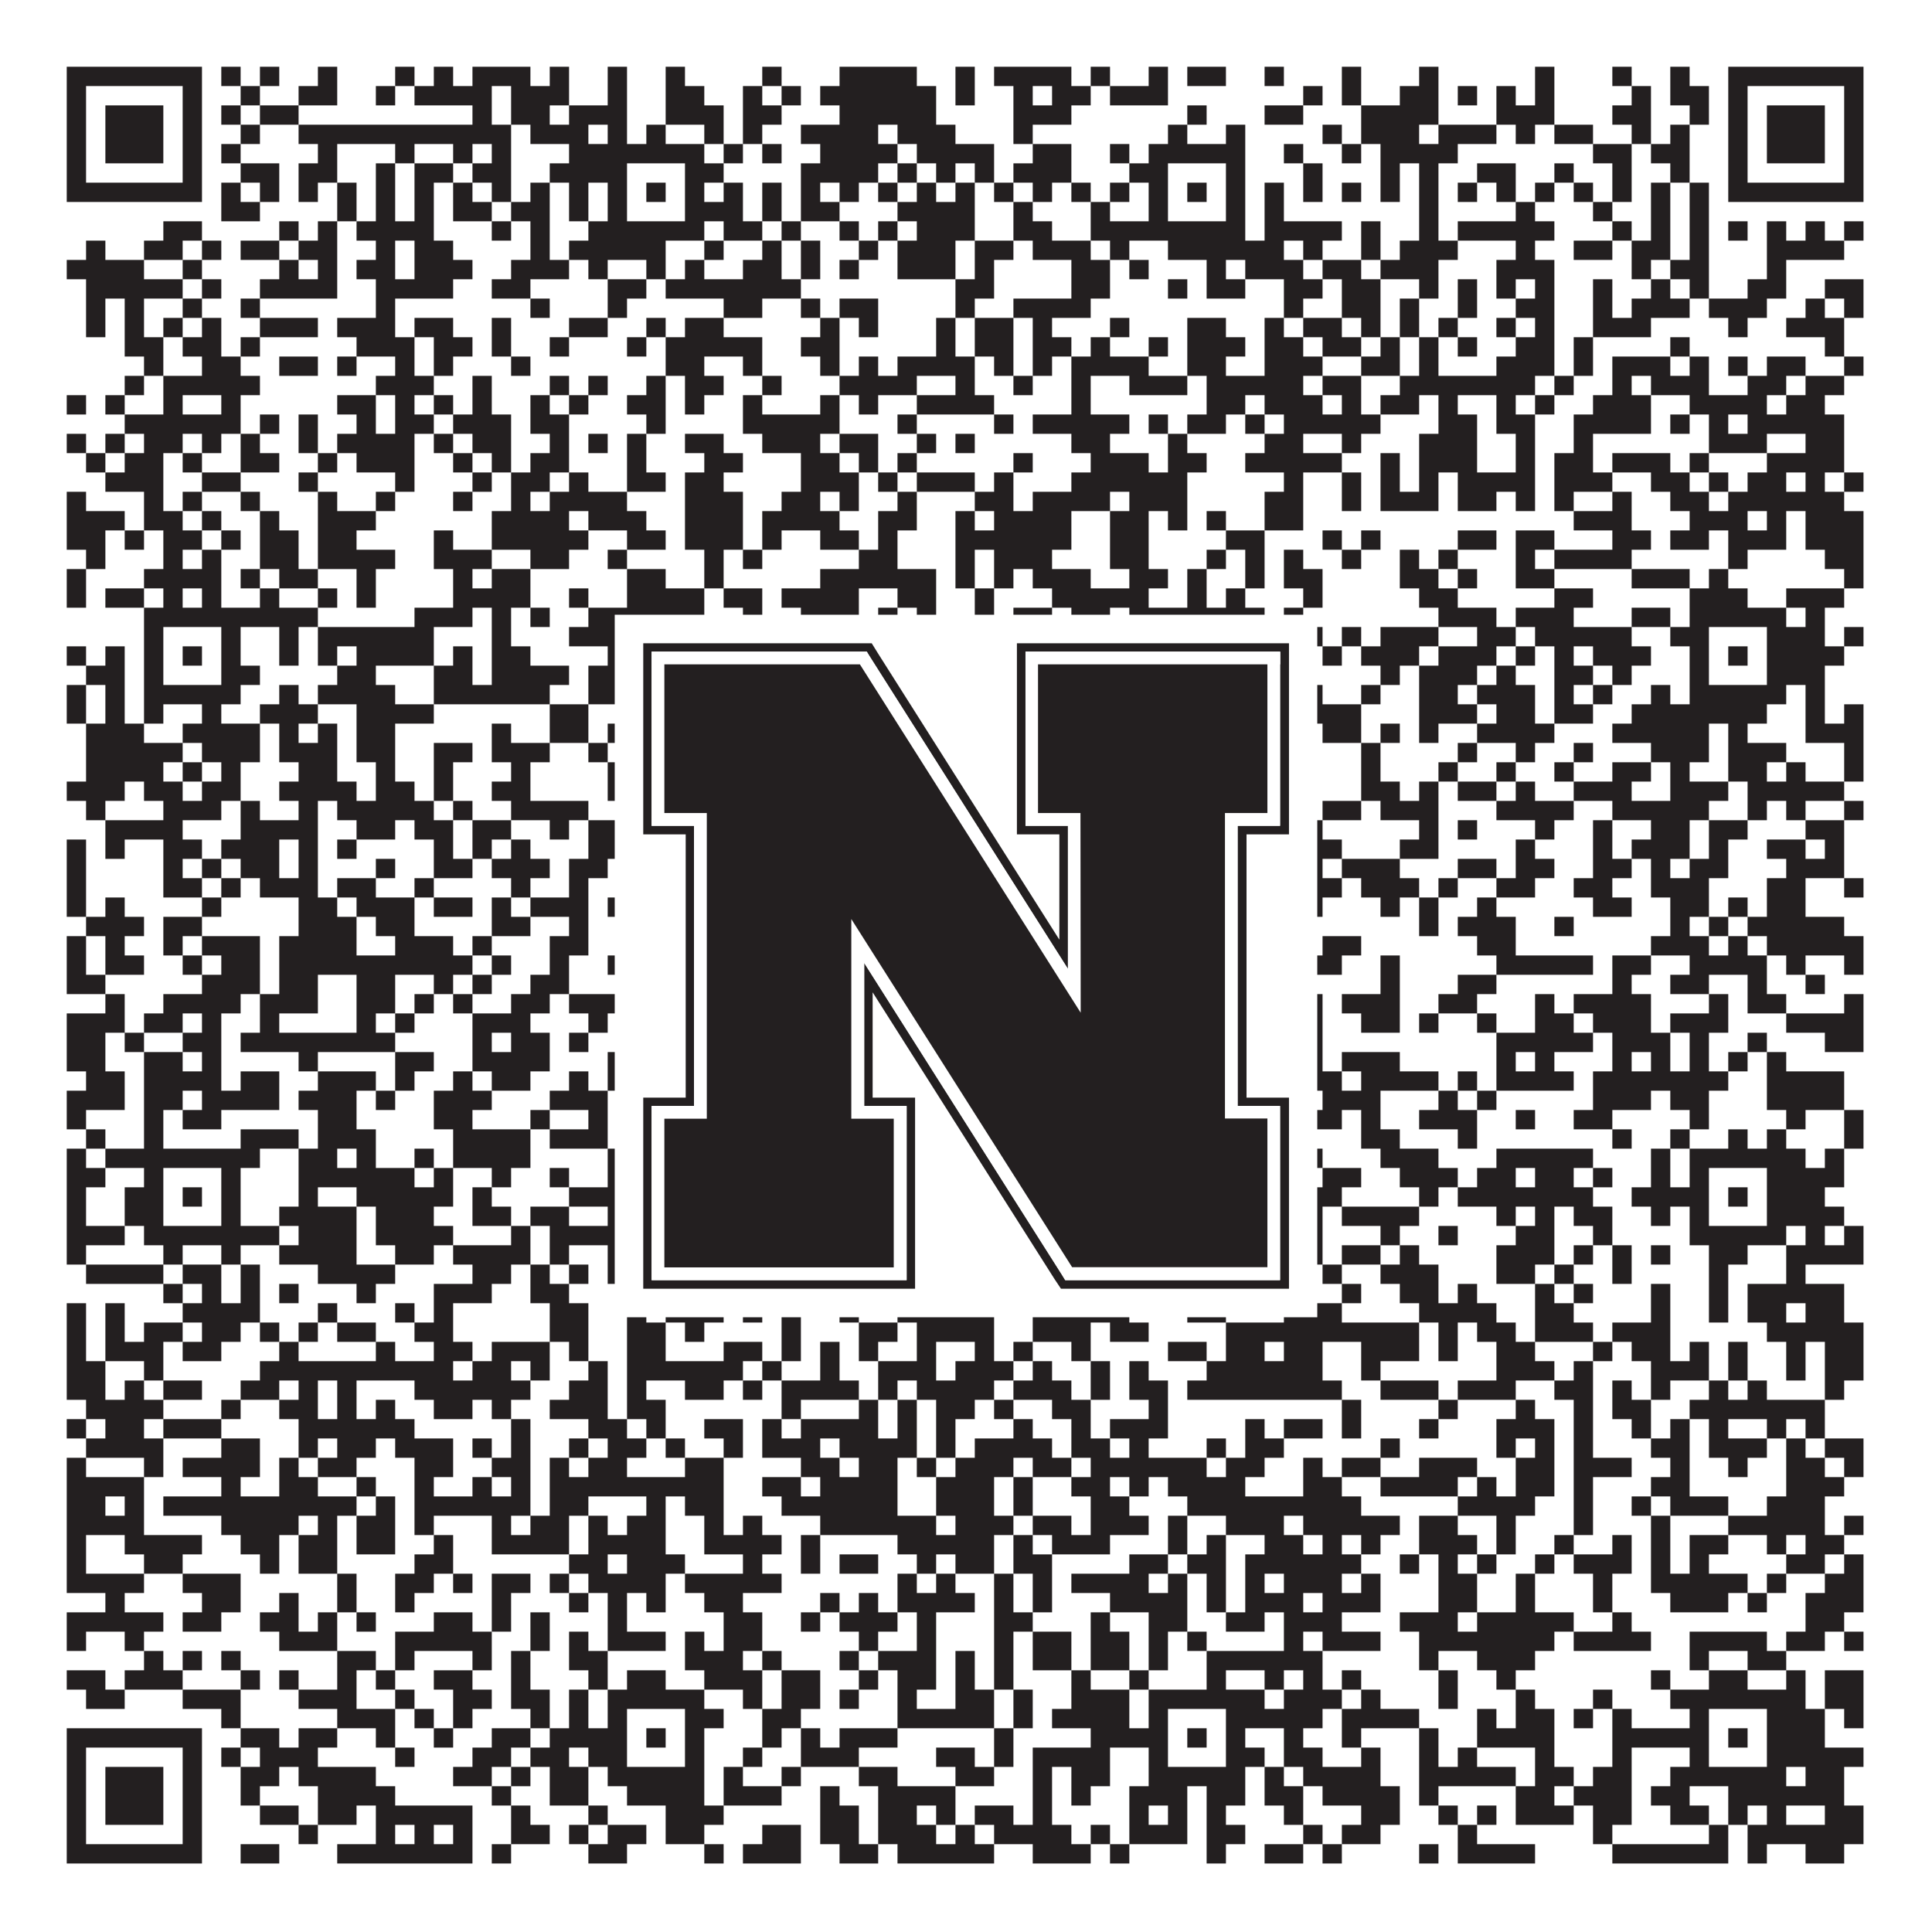
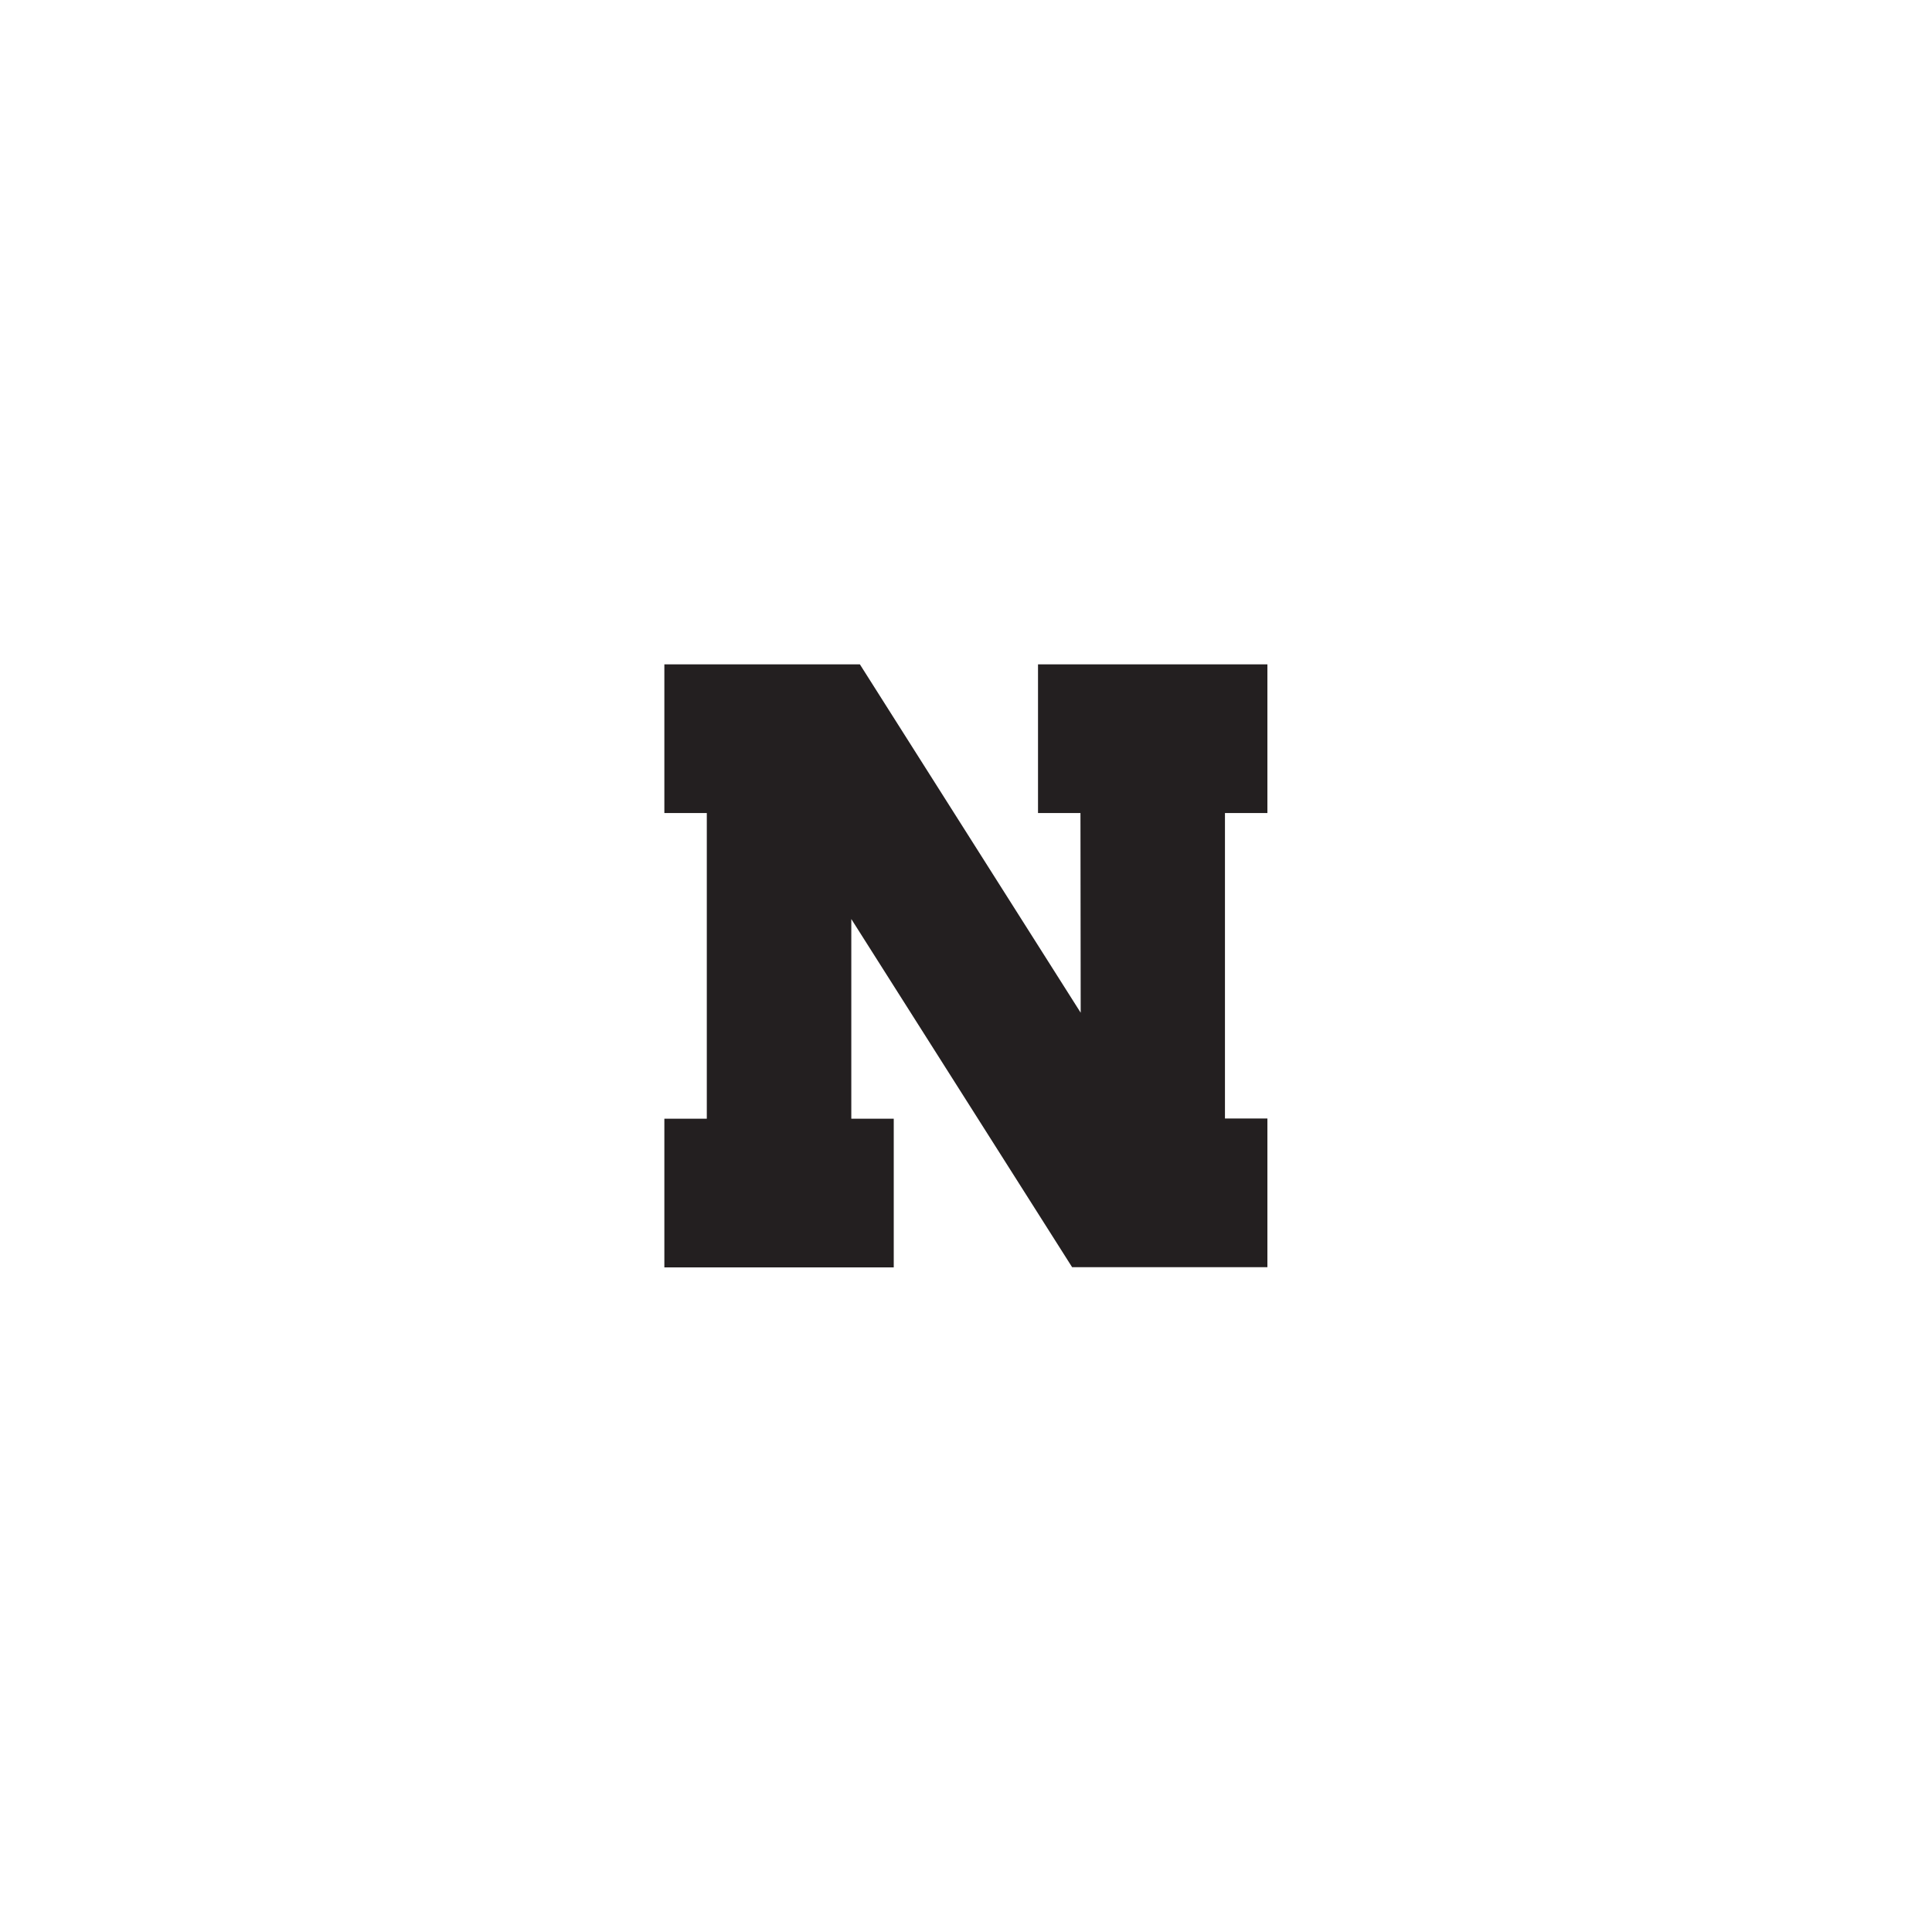
<svg xmlns="http://www.w3.org/2000/svg" version="1.1" width="1100px" height="1100px" viewBox="0 0 1100 1100">
  <rect x="0" y="0" width="1100" height="1100" fill="#ffffff" fill-opacity="1" />
-   <path fill="#231f20" fill-opacity="1" d="M38,38L115,38L115,49L38,49ZM126,38L137,38L137,49L126,49ZM148,38L159,38L159,49L148,49ZM181,38L192,38L192,49L181,49ZM225,38L236,38L236,49L225,49ZM247,38L258,38L258,49L247,49ZM269,38L302,38L302,49L269,49ZM313,38L324,38L324,49L313,49ZM346,38L357,38L357,49L346,49ZM379,38L390,38L390,49L379,49ZM434,38L445,38L445,49L434,49ZM478,38L522,38L522,49L478,49ZM544,38L555,38L555,49L544,49ZM566,38L610,38L610,49L566,49ZM621,38L632,38L632,49L621,49ZM654,38L665,38L665,49L654,49ZM676,38L698,38L698,49L676,49ZM720,38L731,38L731,49L720,49ZM764,38L775,38L775,49L764,49ZM808,38L819,38L819,49L808,49ZM874,38L885,38L885,49L874,49ZM918,38L929,38L929,49L918,49ZM951,38L962,38L962,49L951,49ZM984,38L1061,38L1061,49L984,49ZM38,49L49,49L49,60L38,60ZM104,49L115,49L115,60L104,60ZM137,49L148,49L148,60L137,60ZM170,49L192,49L192,60L170,60ZM214,49L225,49L225,60L214,60ZM236,49L280,49L280,60L236,60ZM291,49L324,49L324,60L291,60ZM346,49L357,49L357,60L346,60ZM379,49L401,49L401,60L379,60ZM423,49L434,49L434,60L423,60ZM445,49L456,49L456,60L445,60ZM467,49L533,49L533,60L467,60ZM544,49L555,49L555,60L544,60ZM577,49L588,49L588,60L577,60ZM599,49L621,49L621,60L599,60ZM632,49L665,49L665,60L632,60ZM742,49L753,49L753,60L742,60ZM764,49L775,49L775,60L764,60ZM797,49L819,49L819,60L797,60ZM830,49L841,49L841,60L830,60ZM852,49L863,49L863,60L852,60ZM874,49L885,49L885,60L874,60ZM929,49L940,49L940,60L929,60ZM951,49L973,49L973,60L951,60ZM984,49L995,49L995,60L984,60ZM1050,49L1061,49L1061,60L1050,60ZM38,60L49,60L49,71L38,71ZM60,60L93,60L93,71L60,71ZM104,60L115,60L115,71L104,71ZM126,60L137,60L137,71L126,71ZM148,60L170,60L170,71L148,71ZM269,60L280,60L280,71L269,71ZM291,60L313,60L313,71L291,71ZM324,60L357,60L357,71L324,71ZM379,60L412,60L412,71L379,71ZM423,60L445,60L445,71L423,71ZM478,60L533,60L533,71L478,71ZM577,60L610,60L610,71L577,71ZM676,60L687,60L687,71L676,71ZM720,60L742,60L742,71L720,71ZM775,60L819,60L819,71L775,71ZM852,60L885,60L885,71L852,71ZM918,60L940,60L940,71L918,71ZM962,60L973,60L973,71L962,71ZM984,60L995,60L995,71L984,71ZM1006,60L1039,60L1039,71L1006,71ZM1050,60L1061,60L1061,71L1050,71ZM38,71L49,71L49,82L38,82ZM60,71L93,71L93,82L60,82ZM104,71L115,71L115,82L104,82ZM137,71L148,71L148,82L137,82ZM170,71L291,71L291,82L170,82ZM302,71L335,71L335,82L302,82ZM346,71L357,71L357,82L346,82ZM368,71L379,71L379,82L368,82ZM401,71L412,71L412,82L401,82ZM423,71L434,71L434,82L423,82ZM456,71L500,71L500,82L456,82ZM511,71L544,71L544,82L511,82ZM577,71L588,71L588,82L577,82ZM665,71L676,71L676,82L665,82ZM698,71L709,71L709,82L698,82ZM753,71L764,71L764,82L753,82ZM775,71L808,71L808,82L775,82ZM819,71L852,71L852,82L819,82ZM863,71L874,71L874,82L863,82ZM885,71L907,71L907,82L885,82ZM929,71L940,71L940,82L929,82ZM951,71L962,71L962,82L951,82ZM984,71L995,71L995,82L984,82ZM1006,71L1039,71L1039,82L1006,82ZM1050,71L1061,71L1061,82L1050,82ZM38,82L49,82L49,93L38,93ZM60,82L93,82L93,93L60,93ZM104,82L115,82L115,93L104,93ZM126,82L137,82L137,93L126,93ZM181,82L192,82L192,93L181,93ZM225,82L236,82L236,93L225,93ZM258,82L269,82L269,93L258,93ZM280,82L291,82L291,93L280,93ZM324,82L401,82L401,93L324,93ZM412,82L423,82L423,93L412,93ZM434,82L445,82L445,93L434,93ZM467,82L511,82L511,93L467,93ZM522,82L566,82L566,93L522,93ZM588,82L610,82L610,93L588,93ZM632,82L643,82L643,93L632,93ZM654,82L709,82L709,93L654,93ZM731,82L742,82L742,93L731,93ZM764,82L775,82L775,93L764,93ZM786,82L830,82L830,93L786,93ZM907,82L929,82L929,93L907,93ZM940,82L962,82L962,93L940,93ZM984,82L995,82L995,93L984,93ZM1006,82L1039,82L1039,93L1006,93ZM1050,82L1061,82L1061,93L1050,93ZM38,93L49,93L49,104L38,104ZM104,93L115,93L115,104L104,104ZM137,93L159,93L159,104L137,104ZM170,93L192,93L192,104L170,104ZM214,93L225,93L225,104L214,104ZM236,93L258,93L258,104L236,104ZM269,93L291,93L291,104L269,104ZM313,93L357,93L357,104L313,104ZM390,93L412,93L412,104L390,104ZM456,93L500,93L500,104L456,104ZM511,93L522,93L522,104L511,104ZM533,93L544,93L544,104L533,104ZM555,93L566,93L566,104L555,104ZM577,93L610,93L610,104L577,104ZM643,93L665,93L665,104L643,104ZM698,93L709,93L709,104L698,104ZM742,93L753,93L753,104L742,104ZM786,93L797,93L797,104L786,104ZM808,93L819,93L819,104L808,104ZM841,93L863,93L863,104L841,104ZM885,93L896,93L896,104L885,104ZM918,93L929,93L929,104L918,104ZM951,93L962,93L962,104L951,104ZM984,93L995,93L995,104L984,104ZM1050,93L1061,93L1061,104L1050,104ZM38,104L115,104L115,115L38,115ZM126,104L137,104L137,115L126,115ZM148,104L159,104L159,115L148,115ZM170,104L181,104L181,115L170,115ZM192,104L203,104L203,115L192,115ZM214,104L225,104L225,115L214,115ZM236,104L247,104L247,115L236,115ZM258,104L269,104L269,115L258,115ZM280,104L291,104L291,115L280,115ZM302,104L313,104L313,115L302,115ZM324,104L335,104L335,115L324,115ZM346,104L357,104L357,115L346,115ZM368,104L379,104L379,115L368,115ZM390,104L401,104L401,115L390,115ZM412,104L423,104L423,115L412,115ZM434,104L445,104L445,115L434,115ZM456,104L467,104L467,115L456,115ZM478,104L489,104L489,115L478,115ZM500,104L511,104L511,115L500,115ZM522,104L533,104L533,115L522,115ZM544,104L555,104L555,115L544,115ZM566,104L577,104L577,115L566,115ZM588,104L599,104L599,115L588,115ZM610,104L621,104L621,115L610,115ZM632,104L643,104L643,115L632,115ZM654,104L665,104L665,115L654,115ZM676,104L687,104L687,115L676,115ZM698,104L709,104L709,115L698,115ZM720,104L731,104L731,115L720,115ZM742,104L753,104L753,115L742,115ZM764,104L775,104L775,115L764,115ZM786,104L797,104L797,115L786,115ZM808,104L819,104L819,115L808,115ZM830,104L841,104L841,115L830,115ZM852,104L863,104L863,115L852,115ZM874,104L885,104L885,115L874,115ZM896,104L907,104L907,115L896,115ZM918,104L929,104L929,115L918,115ZM940,104L951,104L951,115L940,115ZM962,104L973,104L973,115L962,115ZM984,104L1061,104L1061,115L984,115ZM126,115L148,115L148,126L126,126ZM192,115L203,115L203,126L192,126ZM214,115L225,115L225,126L214,126ZM236,115L247,115L247,126L236,126ZM258,115L280,115L280,126L258,126ZM291,115L313,115L313,126L291,126ZM324,115L335,115L335,126L324,126ZM346,115L357,115L357,126L346,126ZM390,115L423,115L423,126L390,126ZM434,115L445,115L445,126L434,126ZM456,115L478,115L478,126L456,126ZM511,115L555,115L555,126L511,126ZM577,115L588,115L588,126L577,126ZM621,115L632,115L632,126L621,126ZM654,115L665,115L665,126L654,126ZM698,115L709,115L709,126L698,126ZM720,115L731,115L731,126L720,126ZM808,115L819,115L819,126L808,126ZM863,115L874,115L874,126L863,126ZM907,115L918,115L918,126L907,126ZM940,115L951,115L951,126L940,126ZM962,115L973,115L973,126L962,126ZM93,126L115,126L115,137L93,137ZM159,126L170,126L170,137L159,137ZM181,126L192,126L192,137L181,137ZM203,126L247,126L247,137L203,137ZM280,126L291,126L291,137L280,137ZM302,126L313,126L313,137L302,137ZM335,126L401,126L401,137L335,137ZM412,126L434,126L434,137L412,137ZM445,126L456,126L456,137L445,137ZM478,126L489,126L489,137L478,137ZM500,126L511,126L511,137L500,137ZM522,126L555,126L555,137L522,137ZM577,126L599,126L599,137L577,137ZM621,126L709,126L709,137L621,137ZM720,126L764,126L764,137L720,137ZM775,126L786,126L786,137L775,137ZM808,126L819,126L819,137L808,137ZM830,126L885,126L885,137L830,137ZM918,126L929,126L929,137L918,137ZM940,126L951,126L951,137L940,137ZM962,126L973,126L973,137L962,137ZM984,126L995,126L995,137L984,137ZM1006,126L1017,126L1017,137L1006,137ZM1028,126L1039,126L1039,137L1028,137ZM1050,126L1061,126L1061,137L1050,137ZM49,137L60,137L60,148L49,148ZM82,137L104,137L104,148L82,148ZM115,137L126,137L126,148L115,148ZM137,137L159,137L159,148L137,148ZM170,137L192,137L192,148L170,148ZM214,137L225,137L225,148L214,148ZM236,137L258,137L258,148L236,148ZM302,137L313,137L313,148L302,148ZM324,137L379,137L379,148L324,148ZM401,137L412,137L412,148L401,148ZM434,137L445,137L445,148L434,148ZM456,137L467,137L467,148L456,148ZM489,137L500,137L500,148L489,148ZM511,137L544,137L544,148L511,148ZM555,137L577,137L577,148L555,148ZM588,137L621,137L621,148L588,148ZM632,137L643,137L643,148L632,148ZM665,137L731,137L731,148L665,148ZM742,137L753,137L753,148L742,148ZM775,137L786,137L786,148L775,148ZM797,137L830,137L830,148L797,148ZM863,137L874,137L874,148L863,148ZM896,137L918,137L918,148L896,148ZM929,137L951,137L951,148L929,148ZM962,137L973,137L973,148L962,148ZM1006,137L1050,137L1050,148L1006,148ZM38,148L82,148L82,159L38,159ZM104,148L115,148L115,159L104,159ZM159,148L170,148L170,159L159,159ZM181,148L192,148L192,159L181,159ZM203,148L225,148L225,159L203,159ZM236,148L269,148L269,159L236,159ZM291,148L324,148L324,159L291,159ZM335,148L346,148L346,159L335,159ZM368,148L379,148L379,159L368,159ZM390,148L401,148L401,159L390,159ZM423,148L445,148L445,159L423,159ZM456,148L467,148L467,159L456,159ZM478,148L489,148L489,159L478,159ZM511,148L544,148L544,159L511,159ZM555,148L566,148L566,159L555,159ZM610,148L632,148L632,159L610,159ZM643,148L654,148L654,159L643,159ZM687,148L698,148L698,159L687,159ZM709,148L742,148L742,159L709,159ZM753,148L775,148L775,159L753,159ZM786,148L819,148L819,159L786,159ZM852,148L885,148L885,159L852,159ZM929,148L940,148L940,159L929,159ZM951,148L973,148L973,159L951,159ZM1006,148L1017,148L1017,159L1006,159ZM49,159L104,159L104,170L49,170ZM115,159L126,159L126,170L115,170ZM148,159L192,159L192,170L148,170ZM214,159L258,159L258,170L214,170ZM280,159L302,159L302,170L280,170ZM346,159L368,159L368,170L346,170ZM379,159L456,159L456,170L379,170ZM544,159L566,159L566,170L544,170ZM610,159L632,159L632,170L610,170ZM665,159L676,159L676,170L665,170ZM687,159L709,159L709,170L687,170ZM731,159L753,159L753,170L731,170ZM764,159L786,159L786,170L764,170ZM808,159L819,159L819,170L808,170ZM830,159L841,159L841,170L830,170ZM852,159L863,159L863,170L852,170ZM874,159L885,159L885,170L874,170ZM907,159L918,159L918,170L907,170ZM940,159L951,159L951,170L940,170ZM962,159L973,159L973,170L962,170ZM995,159L1017,159L1017,170L995,170ZM1039,159L1061,159L1061,170L1039,170ZM49,170L60,170L60,181L49,181ZM71,170L82,170L82,181L71,181ZM104,170L115,170L115,181L104,181ZM137,170L148,170L148,181L137,181ZM214,170L225,170L225,181L214,181ZM302,170L313,170L313,181L302,181ZM346,170L357,170L357,181L346,181ZM412,170L434,170L434,181L412,181ZM456,170L467,170L467,181L456,181ZM478,170L500,170L500,181L478,181ZM544,170L555,170L555,181L544,181ZM577,170L621,170L621,181L577,181ZM731,170L742,170L742,181L731,181ZM764,170L786,170L786,181L764,181ZM797,170L808,170L808,181L797,181ZM830,170L841,170L841,181L830,181ZM863,170L885,170L885,181L863,181ZM907,170L918,170L918,181L907,181ZM929,170L962,170L962,181L929,181ZM973,170L1006,170L1006,181L973,181ZM1028,170L1039,170L1039,181L1028,181ZM1050,170L1061,170L1061,181L1050,181ZM49,181L60,181L60,192L49,192ZM71,181L82,181L82,192L71,192ZM93,181L104,181L104,192L93,192ZM115,181L126,181L126,192L115,192ZM148,181L181,181L181,192L148,192ZM192,181L225,181L225,192L192,192ZM236,181L258,181L258,192L236,192ZM280,181L291,181L291,192L280,192ZM324,181L346,181L346,192L324,192ZM368,181L379,181L379,192L368,192ZM390,181L412,181L412,192L390,192ZM467,181L478,181L478,192L467,192ZM489,181L500,181L500,192L489,192ZM533,181L544,181L544,192L533,192ZM555,181L577,181L577,192L555,192ZM588,181L599,181L599,192L588,192ZM632,181L643,181L643,192L632,192ZM676,181L698,181L698,192L676,192ZM720,181L731,181L731,192L720,192ZM742,181L764,181L764,192L742,192ZM775,181L786,181L786,192L775,192ZM797,181L808,181L808,192L797,192ZM819,181L830,181L830,192L819,192ZM852,181L863,181L863,192L852,192ZM874,181L885,181L885,192L874,192ZM907,181L940,181L940,192L907,192ZM984,181L995,181L995,192L984,192ZM1017,181L1050,181L1050,192L1017,192ZM71,192L93,192L93,203L71,203ZM104,192L126,192L126,203L104,203ZM137,192L148,192L148,203L137,203ZM203,192L236,192L236,203L203,203ZM247,192L269,192L269,203L247,203ZM280,192L291,192L291,203L280,203ZM313,192L324,192L324,203L313,203ZM357,192L368,192L368,203L357,203ZM379,192L434,192L434,203L379,203ZM456,192L478,192L478,203L456,203ZM533,192L544,192L544,203L533,203ZM555,192L577,192L577,203L555,203ZM588,192L610,192L610,203L588,203ZM621,192L632,192L632,203L621,203ZM654,192L665,192L665,203L654,203ZM676,192L709,192L709,203L676,203ZM720,192L742,192L742,203L720,203ZM753,192L775,192L775,203L753,203ZM786,192L797,192L797,203L786,203ZM808,192L819,192L819,203L808,203ZM830,192L841,192L841,203L830,203ZM863,192L885,192L885,203L863,203ZM896,192L907,192L907,203L896,203ZM951,192L962,192L962,203L951,203ZM1039,192L1050,192L1050,203L1039,203ZM82,203L93,203L93,214L82,214ZM115,203L137,203L137,214L115,214ZM159,203L181,203L181,214L159,214ZM192,203L203,203L203,214L192,214ZM225,203L236,203L236,214L225,214ZM247,203L258,203L258,214L247,214ZM291,203L302,203L302,214L291,214ZM379,203L401,203L401,214L379,214ZM423,203L434,203L434,214L423,214ZM467,203L478,203L478,214L467,214ZM489,203L500,203L500,214L489,214ZM511,203L555,203L555,214L511,214ZM566,203L577,203L577,214L566,214ZM588,203L599,203L599,214L588,214ZM610,203L654,203L654,214L610,214ZM676,203L698,203L698,214L676,214ZM720,203L753,203L753,214L720,214ZM775,203L797,203L797,214L775,214ZM808,203L819,203L819,214L808,214ZM852,203L885,203L885,214L852,214ZM896,203L907,203L907,214L896,214ZM918,203L951,203L951,214L918,214ZM962,203L973,203L973,214L962,214ZM984,203L995,203L995,214L984,214ZM1006,203L1028,203L1028,214L1006,214ZM1050,203L1061,203L1061,214L1050,214ZM71,214L82,214L82,225L71,225ZM93,214L148,214L148,225L93,225ZM214,214L247,214L247,225L214,225ZM269,214L280,214L280,225L269,225ZM313,214L324,214L324,225L313,225ZM335,214L346,214L346,225L335,225ZM368,214L379,214L379,225L368,225ZM390,214L412,214L412,225L390,225ZM434,214L445,214L445,225L434,225ZM478,214L522,214L522,225L478,225ZM544,214L555,214L555,225L544,225ZM577,214L588,214L588,225L577,225ZM610,214L621,214L621,225L610,225ZM643,214L676,214L676,225L643,225ZM687,214L742,214L742,225L687,225ZM753,214L775,214L775,225L753,225ZM797,214L874,214L874,225L797,225ZM885,214L896,214L896,225L885,225ZM918,214L929,214L929,225L918,225ZM940,214L973,214L973,225L940,225ZM995,214L1017,214L1017,225L995,225ZM1028,214L1050,214L1050,225L1028,225ZM38,225L49,225L49,236L38,236ZM60,225L71,225L71,236L60,236ZM93,225L104,225L104,236L93,236ZM126,225L137,225L137,236L126,236ZM192,225L214,225L214,236L192,236ZM225,225L236,225L236,236L225,236ZM247,225L258,225L258,236L247,236ZM269,225L280,225L280,236L269,236ZM302,225L313,225L313,236L302,236ZM324,225L335,225L335,236L324,236ZM357,225L379,225L379,236L357,236ZM390,225L401,225L401,236L390,236ZM423,225L434,225L434,236L423,236ZM467,225L478,225L478,236L467,236ZM489,225L500,225L500,236L489,236ZM522,225L566,225L566,236L522,236ZM610,225L621,225L621,236L610,236ZM687,225L709,225L709,236L687,236ZM720,225L753,225L753,236L720,236ZM764,225L775,225L775,236L764,236ZM786,225L808,225L808,236L786,236ZM819,225L830,225L830,236L819,236ZM852,225L863,225L863,236L852,236ZM874,225L885,225L885,236L874,236ZM907,225L940,225L940,236L907,236ZM962,225L1006,225L1006,236L962,236ZM1017,225L1039,225L1039,236L1017,236ZM71,236L137,236L137,247L71,247ZM148,236L159,236L159,247L148,247ZM170,236L181,236L181,247L170,247ZM203,236L214,236L214,247L203,247ZM225,236L247,236L247,247L225,247ZM258,236L291,236L291,247L258,247ZM302,236L324,236L324,247L302,247ZM368,236L379,236L379,247L368,247ZM423,236L478,236L478,247L423,247ZM511,236L522,236L522,247L511,247ZM566,236L577,236L577,247L566,247ZM588,236L643,236L643,247L588,247ZM654,236L665,236L665,247L654,247ZM676,236L698,236L698,247L676,247ZM709,236L720,236L720,247L709,247ZM731,236L786,236L786,247L731,247ZM819,236L841,236L841,247L819,247ZM852,236L874,236L874,247L852,247ZM896,236L940,236L940,247L896,247ZM951,236L962,236L962,247L951,247ZM973,236L984,236L984,247L973,247ZM995,236L1050,236L1050,247L995,247ZM38,247L49,247L49,258L38,258ZM60,247L71,247L71,258L60,258ZM82,247L104,247L104,258L82,258ZM115,247L126,247L126,258L115,258ZM137,247L148,247L148,258L137,258ZM170,247L181,247L181,258L170,258ZM192,247L236,247L236,258L192,258ZM247,247L258,247L258,258L247,258ZM269,247L291,247L291,258L269,258ZM313,247L324,247L324,258L313,258ZM335,247L346,247L346,258L335,258ZM357,247L368,247L368,258L357,258ZM390,247L412,247L412,258L390,258ZM434,247L467,247L467,258L434,258ZM478,247L500,247L500,258L478,258ZM522,247L533,247L533,258L522,258ZM544,247L555,247L555,258L544,258ZM610,247L632,247L632,258L610,258ZM665,247L676,247L676,258L665,258ZM720,247L742,247L742,258L720,258ZM764,247L775,247L775,258L764,258ZM808,247L841,247L841,258L808,258ZM863,247L874,247L874,258L863,258ZM896,247L907,247L907,258L896,258ZM973,247L1006,247L1006,258L973,258ZM1028,247L1050,247L1050,258L1028,258ZM49,258L60,258L60,269L49,269ZM71,258L93,258L93,269L71,269ZM104,258L115,258L115,269L104,269ZM137,258L159,258L159,269L137,269ZM181,258L192,258L192,269L181,269ZM203,258L236,258L236,269L203,269ZM258,258L269,258L269,269L258,269ZM280,258L291,258L291,269L280,269ZM302,258L324,258L324,269L302,269ZM357,258L368,258L368,269L357,269ZM401,258L423,258L423,269L401,269ZM456,258L478,258L478,269L456,269ZM489,258L500,258L500,269L489,269ZM511,258L522,258L522,269L511,269ZM577,258L588,258L588,269L577,269ZM621,258L654,258L654,269L621,269ZM665,258L687,258L687,269L665,269ZM709,258L764,258L764,269L709,269ZM786,258L797,258L797,269L786,269ZM808,258L841,258L841,269L808,269ZM863,258L874,258L874,269L863,269ZM885,258L907,258L907,269L885,269ZM918,258L951,258L951,269L918,269ZM962,258L973,258L973,269L962,269ZM1006,258L1050,258L1050,269L1006,269ZM60,269L93,269L93,280L60,280ZM115,269L137,269L137,280L115,280ZM170,269L181,269L181,280L170,280ZM225,269L236,269L236,280L225,280ZM269,269L280,269L280,280L269,280ZM291,269L313,269L313,280L291,280ZM324,269L335,269L335,280L324,280ZM357,269L379,269L379,280L357,280ZM390,269L412,269L412,280L390,280ZM456,269L489,269L489,280L456,280ZM500,269L511,269L511,280L500,280ZM522,269L555,269L555,280L522,280ZM566,269L577,269L577,280L566,280ZM610,269L676,269L676,280L610,280ZM731,269L742,269L742,280L731,280ZM764,269L775,269L775,280L764,280ZM786,269L797,269L797,280L786,280ZM808,269L819,269L819,280L808,280ZM830,269L874,269L874,280L830,280ZM885,269L918,269L918,280L885,280ZM940,269L962,269L962,280L940,280ZM973,269L984,269L984,280L973,280ZM995,269L1017,269L1017,280L995,280ZM1028,269L1039,269L1039,280L1028,280ZM1050,269L1061,269L1061,280L1050,280ZM38,280L49,280L49,291L38,291ZM82,280L93,280L93,291L82,291ZM104,280L115,280L115,291L104,291ZM137,280L148,280L148,291L137,291ZM181,280L192,280L192,291L181,291ZM214,280L225,280L225,291L214,291ZM258,280L269,280L269,291L258,291ZM291,280L302,280L302,291L291,291ZM313,280L357,280L357,291L313,291ZM390,280L423,280L423,291L390,291ZM445,280L467,280L467,291L445,291ZM478,280L489,280L489,291L478,291ZM511,280L522,280L522,291L511,291ZM555,280L577,280L577,291L555,291ZM588,280L632,280L632,291L588,291ZM643,280L676,280L676,291L643,291ZM720,280L742,280L742,291L720,291ZM764,280L775,280L775,291L764,291ZM786,280L819,280L819,291L786,291ZM830,280L852,280L852,291L830,291ZM863,280L874,280L874,291L863,291ZM885,280L896,280L896,291L885,291ZM918,280L929,280L929,291L918,291ZM951,280L973,280L973,291L951,291ZM984,280L1050,280L1050,291L984,291ZM38,291L71,291L71,302L38,302ZM82,291L104,291L104,302L82,302ZM115,291L126,291L126,302L115,302ZM148,291L159,291L159,302L148,302ZM181,291L214,291L214,302L181,302ZM280,291L324,291L324,302L280,302ZM335,291L368,291L368,302L335,302ZM390,291L423,291L423,302L390,302ZM434,291L478,291L478,302L434,302ZM500,291L522,291L522,302L500,302ZM544,291L555,291L555,302L544,302ZM566,291L610,291L610,302L566,302ZM632,291L654,291L654,302L632,302ZM665,291L676,291L676,302L665,302ZM687,291L698,291L698,302L687,302ZM720,291L742,291L742,302L720,302ZM896,291L929,291L929,302L896,302ZM962,291L995,291L995,302L962,302ZM1006,291L1017,291L1017,302L1006,302ZM1028,291L1061,291L1061,302L1028,302ZM38,302L60,302L60,313L38,313ZM71,302L82,302L82,313L71,313ZM93,302L115,302L115,313L93,313ZM126,302L137,302L137,313L126,313ZM148,302L170,302L170,313L148,313ZM181,302L203,302L203,313L181,313ZM247,302L258,302L258,313L247,313ZM280,302L335,302L335,313L280,313ZM357,302L379,302L379,313L357,313ZM390,302L423,302L423,313L390,313ZM434,302L445,302L445,313L434,313ZM467,302L489,302L489,313L467,313ZM500,302L511,302L511,313L500,313ZM544,302L610,302L610,313L544,313ZM632,302L654,302L654,313L632,313ZM698,302L720,302L720,313L698,313ZM753,302L764,302L764,313L753,313ZM775,302L786,302L786,313L775,313ZM830,302L852,302L852,313L830,313ZM863,302L885,302L885,313L863,313ZM918,302L940,302L940,313L918,313ZM951,302L973,302L973,313L951,313ZM984,302L1017,302L1017,313L984,313ZM1028,302L1061,302L1061,313L1028,313ZM49,313L60,313L60,324L49,324ZM93,313L104,313L104,324L93,324ZM115,313L126,313L126,324L115,324ZM148,313L170,313L170,324L148,324ZM181,313L225,313L225,324L181,324ZM247,313L280,313L280,324L247,324ZM302,313L324,313L324,324L302,324ZM346,313L357,313L357,324L346,324ZM401,313L412,313L412,324L401,324ZM423,313L434,313L434,324L423,324ZM489,313L511,313L511,324L489,324ZM544,313L555,313L555,324L544,324ZM566,313L599,313L599,324L566,324ZM632,313L654,313L654,324L632,324ZM687,313L698,313L698,324L687,324ZM709,313L720,313L720,324L709,324ZM731,313L742,313L742,324L731,324ZM764,313L775,313L775,324L764,324ZM797,313L808,313L808,324L797,324ZM819,313L830,313L830,324L819,324ZM863,313L874,313L874,324L863,324ZM885,313L929,313L929,324L885,324ZM984,313L995,313L995,324L984,324ZM1039,313L1061,313L1061,324L1039,324ZM38,324L49,324L49,335L38,335ZM82,324L126,324L126,335L82,335ZM137,324L148,324L148,335L137,335ZM159,324L181,324L181,335L159,335ZM203,324L214,324L214,335L203,335ZM258,324L269,324L269,335L258,335ZM280,324L302,324L302,335L280,335ZM357,324L379,324L379,335L357,335ZM401,324L412,324L412,335L401,335ZM467,324L533,324L533,335L467,335ZM544,324L555,324L555,335L544,335ZM566,324L577,324L577,335L566,335ZM588,324L621,324L621,335L588,335ZM643,324L665,324L665,335L643,335ZM676,324L687,324L687,335L676,335ZM709,324L720,324L720,335L709,335ZM731,324L753,324L753,335L731,335ZM797,324L819,324L819,335L797,335ZM830,324L841,324L841,335L830,335ZM863,324L885,324L885,335L863,335ZM929,324L962,324L962,335L929,335ZM973,324L984,324L984,335L973,335ZM1050,324L1061,324L1061,335L1050,335ZM38,335L49,335L49,346L38,346ZM60,335L82,335L82,346L60,346ZM93,335L104,335L104,346L93,346ZM115,335L126,335L126,346L115,346ZM148,335L159,335L159,346L148,346ZM181,335L192,335L192,346L181,346ZM203,335L214,335L214,346L203,346ZM258,335L302,335L302,346L258,346ZM324,335L335,335L335,346L324,346ZM357,335L401,335L401,346L357,346ZM412,335L434,335L434,346L412,346ZM445,335L489,335L489,346L445,346ZM511,335L533,335L533,346L511,346ZM555,335L566,335L566,346L555,346ZM599,335L654,335L654,346L599,346ZM676,335L687,335L687,346L676,346ZM698,335L709,335L709,346L698,346ZM742,335L753,335L753,346L742,346ZM808,335L830,335L830,346L808,346ZM885,335L907,335L907,346L885,346ZM962,335L995,335L995,346L962,346ZM1017,335L1050,335L1050,346L1017,346ZM82,346L181,346L181,357L82,357ZM236,346L269,346L269,357L236,357ZM280,346L291,346L291,357L280,357ZM302,346L313,346L313,357L302,357ZM335,346L401,346L401,357L335,357ZM423,346L434,346L434,357L423,357ZM456,346L489,346L489,357L456,357ZM500,346L511,346L511,357L500,357ZM522,346L533,346L533,357L522,357ZM555,346L566,346L566,357L555,357ZM577,346L599,346L599,357L577,357ZM610,346L632,346L632,357L610,357ZM643,346L720,346L720,357L643,357ZM731,346L742,346L742,357L731,357ZM819,346L852,346L852,357L819,357ZM863,346L896,346L896,357L863,357ZM929,346L951,346L951,357L929,357ZM962,346L1017,346L1017,357L962,357ZM1028,346L1039,346L1039,357L1028,357ZM82,357L93,357L93,368L82,368ZM126,357L137,357L137,368L126,368ZM159,357L170,357L170,368L159,368ZM181,357L247,357L247,368L181,368ZM280,357L291,357L291,368L280,368ZM324,357L357,357L357,368L324,368ZM390,357L401,357L401,368L390,368ZM423,357L445,357L445,368L423,368ZM478,357L500,357L500,368L478,368ZM511,357L555,357L555,368L511,368ZM577,357L621,357L621,368L577,368ZM632,357L665,357L665,368L632,368ZM698,357L709,357L709,368L698,368ZM720,357L731,357L731,368L720,368ZM742,357L753,357L753,368L742,368ZM764,357L775,357L775,368L764,368ZM786,357L819,357L819,368L786,368ZM841,357L863,357L863,368L841,368ZM874,357L929,357L929,368L874,368ZM951,357L973,357L973,368L951,368ZM1006,357L1039,357L1039,368L1006,368ZM1050,357L1061,357L1061,368L1050,368ZM38,368L49,368L49,379L38,379ZM60,368L71,368L71,379L60,379ZM82,368L93,368L93,379L82,379ZM104,368L115,368L115,379L104,379ZM126,368L137,368L137,379L126,379ZM159,368L170,368L170,379L159,379ZM181,368L192,368L192,379L181,379ZM203,368L247,368L247,379L203,379ZM258,368L269,368L269,379L258,379ZM280,368L302,368L302,379L280,379ZM346,368L357,368L357,379L346,379ZM368,368L379,368L379,379L368,379ZM390,368L412,368L412,379L390,379ZM423,368L434,368L434,379L423,379ZM445,368L478,368L478,379L445,379ZM489,368L522,368L522,379L489,379ZM533,368L555,368L555,379L533,379ZM577,368L588,368L588,379L577,379ZM610,368L621,368L621,379L610,379ZM643,368L665,368L665,379L643,379ZM676,368L687,368L687,379L676,379ZM698,368L709,368L709,379L698,379ZM720,368L742,368L742,379L720,379ZM753,368L764,368L764,379L753,379ZM775,368L808,368L808,379L775,379ZM819,368L852,368L852,379L819,379ZM863,368L874,368L874,379L863,379ZM885,368L896,368L896,379L885,379ZM907,368L940,368L940,379L907,379ZM962,368L973,368L973,379L962,379ZM984,368L995,368L995,379L984,379ZM1006,368L1050,368L1050,379L1006,379ZM49,379L71,379L71,390L49,390ZM82,379L93,379L93,390L82,390ZM126,379L148,379L148,390L126,390ZM192,379L214,379L214,390L192,390ZM247,379L269,379L269,390L247,390ZM280,379L324,379L324,390L280,390ZM335,379L357,379L357,390L335,390ZM390,379L412,379L412,390L390,390ZM467,379L500,379L500,390L467,390ZM588,379L621,379L621,390L588,390ZM632,379L665,379L665,390L632,390ZM698,379L709,379L709,390L698,390ZM731,379L742,379L742,390L731,390ZM786,379L797,379L797,390L786,390ZM808,379L841,379L841,390L808,390ZM852,379L863,379L863,390L852,390ZM885,379L907,379L907,390L885,390ZM918,379L929,379L929,390L918,390ZM962,379L973,379L973,390L962,390ZM1006,379L1039,379L1039,390L1006,390ZM38,390L49,390L49,401L38,401ZM60,390L71,390L71,401L60,401ZM82,390L137,390L137,401L82,401ZM159,390L170,390L170,401L159,401ZM181,390L225,390L225,401L181,401ZM247,390L313,390L313,401L247,401ZM335,390L423,390L423,401L335,401ZM434,390L445,390L445,401L434,401ZM489,390L500,390L500,401L489,401ZM511,390L544,390L544,401L511,401ZM555,390L577,390L577,401L555,401ZM588,390L599,390L599,401L588,401ZM654,390L720,390L720,401L654,401ZM731,390L753,390L753,401L731,401ZM775,390L786,390L786,401L775,401ZM808,390L830,390L830,401L808,401ZM841,390L874,390L874,401L841,401ZM885,390L896,390L896,401L885,401ZM907,390L918,390L918,401L907,401ZM940,390L951,390L951,401L940,401ZM962,390L1017,390L1017,401L962,401ZM1028,390L1039,390L1039,401L1028,401ZM38,401L49,401L49,412L38,412ZM60,401L71,401L71,412L60,412ZM82,401L93,401L93,412L82,412ZM115,401L126,401L126,412L115,412ZM148,401L181,401L181,412L148,412ZM203,401L247,401L247,412L203,412ZM313,401L335,401L335,412L313,412ZM368,401L390,401L390,412L368,412ZM401,401L423,401L423,412L401,412ZM434,401L511,401L511,412L434,412ZM522,401L533,401L533,412L522,412ZM544,401L555,401L555,412L544,412ZM566,401L577,401L577,412L566,412ZM588,401L599,401L599,412L588,412ZM610,401L621,401L621,412L610,412ZM632,401L676,401L676,412L632,412ZM709,401L775,401L775,412L709,412ZM808,401L841,401L841,412L808,412ZM852,401L874,401L874,412L852,412ZM885,401L907,401L907,412L885,412ZM929,401L1006,401L1006,412L929,412ZM1028,401L1039,401L1039,412L1028,412ZM1050,401L1061,401L1061,412L1050,412ZM49,412L82,412L82,423L49,423ZM104,412L148,412L148,423L104,423ZM159,412L170,412L170,423L159,423ZM181,412L192,412L192,423L181,423ZM203,412L225,412L225,423L203,423ZM280,412L291,412L291,423L280,423ZM313,412L335,412L335,423L313,423ZM346,412L357,412L357,423L346,423ZM401,412L445,412L445,423L401,423ZM456,412L467,412L467,423L456,423ZM500,412L511,412L511,423L500,423ZM588,412L643,412L643,423L588,423ZM665,412L687,412L687,423L665,423ZM698,412L742,412L742,423L698,423ZM753,412L775,412L775,423L753,423ZM786,412L797,412L797,423L786,423ZM808,412L819,412L819,423L808,423ZM841,412L885,412L885,423L841,423ZM918,412L973,412L973,423L918,423ZM984,412L995,412L995,423L984,423ZM1028,412L1061,412L1061,423L1028,423ZM49,423L104,423L104,434L49,434ZM115,423L148,423L148,434L115,434ZM159,423L192,423L192,434L159,434ZM203,423L225,423L225,434L203,434ZM247,423L269,423L269,434L247,434ZM280,423L313,423L313,434L280,434ZM335,423L346,423L346,434L335,434ZM357,423L379,423L379,434L357,434ZM412,423L423,423L423,434L412,434ZM434,423L445,423L445,434L434,434ZM467,423L489,423L489,434L467,434ZM500,423L511,423L511,434L500,434ZM522,423L544,423L544,434L522,434ZM566,423L577,423L577,434L566,434ZM599,423L610,423L610,434L599,434ZM621,423L632,423L632,434L621,434ZM654,423L676,423L676,434L654,434ZM698,423L709,423L709,434L698,434ZM775,423L786,423L786,434L775,434ZM830,423L841,423L841,434L830,434ZM863,423L874,423L874,434L863,434ZM896,423L907,423L907,434L896,434ZM940,423L973,423L973,434L940,434ZM984,423L1017,423L1017,434L984,434ZM1050,423L1061,423L1061,434L1050,434ZM49,434L93,434L93,445L49,445ZM104,434L115,434L115,445L104,445ZM126,434L137,434L137,445L126,445ZM170,434L192,434L192,445L170,445ZM214,434L225,434L225,445L214,445ZM247,434L258,434L258,445L247,445ZM291,434L302,434L302,445L291,445ZM346,434L368,434L368,445L346,445ZM390,434L401,434L401,445L390,445ZM423,434L456,434L456,445L423,445ZM467,434L500,434L500,445L467,445ZM511,434L522,434L522,445L511,445ZM544,434L555,434L555,445L544,445ZM566,434L632,434L632,445L566,445ZM665,434L698,434L698,445L665,445ZM709,434L720,434L720,445L709,445ZM731,434L742,434L742,445L731,445ZM775,434L786,434L786,445L775,445ZM819,434L830,434L830,445L819,445ZM852,434L863,434L863,445L852,445ZM885,434L896,434L896,445L885,445ZM918,434L940,434L940,445L918,445ZM951,434L962,434L962,445L951,445ZM984,434L1006,434L1006,445L984,445ZM1017,434L1028,434L1028,445L1017,445ZM1050,434L1061,434L1061,445L1050,445ZM38,445L71,445L71,456L38,456ZM82,445L104,445L104,456L82,456ZM115,445L137,445L137,456L115,456ZM159,445L203,445L203,456L159,456ZM214,445L236,445L236,456L214,456ZM247,445L258,445L258,456L247,456ZM280,445L302,445L302,456L280,456ZM346,445L390,445L390,456L346,456ZM412,445L511,445L511,456L412,456ZM533,445L555,445L555,456L533,456ZM577,445L588,445L588,456L577,456ZM610,445L621,445L621,456L610,456ZM643,445L654,445L654,456L643,456ZM676,445L687,445L687,456L676,456ZM698,445L720,445L720,456L698,456ZM731,445L742,445L742,456L731,456ZM775,445L797,445L797,456L775,456ZM808,445L819,445L819,456L808,456ZM830,445L852,445L852,456L830,456ZM863,445L874,445L874,456L863,456ZM896,445L929,445L929,456L896,456ZM951,445L984,445L984,456L951,456ZM995,445L1050,445L1050,456L995,456ZM49,456L60,456L60,467L49,467ZM93,456L126,456L126,467L93,467ZM137,456L148,456L148,467L137,467ZM170,456L181,456L181,467L170,467ZM192,456L247,456L247,467L192,467ZM258,456L269,456L269,467L258,467ZM291,456L335,456L335,467L291,467ZM357,456L368,456L368,467L357,467ZM379,456L423,456L423,467L379,467ZM434,456L456,456L456,467L434,467ZM500,456L522,456L522,467L500,467ZM544,456L566,456L566,467L544,467ZM588,456L599,456L599,467L588,467ZM621,456L665,456L665,467L621,467ZM676,456L698,456L698,467L676,467ZM720,456L742,456L742,467L720,467ZM753,456L775,456L775,467L753,467ZM786,456L819,456L819,467L786,467ZM852,456L896,456L896,467L852,467ZM918,456L973,456L973,467L918,467ZM995,456L1006,456L1006,467L995,467ZM1017,456L1028,456L1028,467L1017,467ZM1050,456L1061,456L1061,467L1050,467ZM60,467L104,467L104,478L60,478ZM137,467L181,467L181,478L137,478ZM203,467L225,467L225,478L203,478ZM236,467L258,467L258,478L236,478ZM269,467L291,467L291,478L269,478ZM313,467L324,467L324,478L313,478ZM335,467L390,467L390,478L335,478ZM401,467L412,467L412,478L401,478ZM423,467L445,467L445,478L423,478ZM467,467L478,467L478,478L467,478ZM489,467L511,467L511,478L489,478ZM533,467L555,467L555,478L533,478ZM566,467L599,467L599,478L566,478ZM610,467L632,467L632,478L610,478ZM643,467L654,467L654,478L643,478ZM676,467L698,467L698,478L676,478ZM731,467L753,467L753,478L731,478ZM808,467L819,467L819,478L808,478ZM830,467L841,467L841,478L830,478ZM874,467L885,467L885,478L874,478ZM907,467L918,467L918,478L907,478ZM940,467L962,467L962,478L940,478ZM973,467L995,467L995,478L973,478ZM1028,467L1050,467L1050,478L1028,478ZM38,478L49,478L49,489L38,489ZM60,478L71,478L71,489L60,489ZM93,478L115,478L115,489L93,489ZM126,478L159,478L159,489L126,489ZM170,478L181,478L181,489L170,489ZM192,478L203,478L203,489L192,489ZM247,478L258,478L258,489L247,489ZM269,478L280,478L280,489L269,489ZM291,478L302,478L302,489L291,489ZM335,478L357,478L357,489L335,489ZM390,478L401,478L401,489L390,489ZM412,478L434,478L434,489L412,489ZM456,478L467,478L467,489L456,489ZM478,478L489,478L489,489L478,489ZM500,478L522,478L522,489L500,489ZM533,478L544,478L544,489L533,489ZM555,478L566,478L566,489L555,489ZM588,478L599,478L599,489L588,489ZM610,478L621,478L621,489L610,489ZM643,478L676,478L676,489L643,489ZM687,478L709,478L709,489L687,489ZM720,478L764,478L764,489L720,489ZM797,478L819,478L819,489L797,489ZM863,478L874,478L874,489L863,489ZM907,478L918,478L918,489L907,489ZM929,478L962,478L962,489L929,489ZM973,478L984,478L984,489L973,489ZM1006,478L1028,478L1028,489L1006,489ZM1039,478L1050,478L1050,489L1039,489ZM38,489L49,489L49,500L38,500ZM93,489L104,489L104,500L93,500ZM115,489L126,489L126,500L115,500ZM137,489L159,489L159,500L137,500ZM170,489L181,489L181,500L170,500ZM214,489L225,489L225,500L214,500ZM247,489L269,489L269,500L247,500ZM280,489L313,489L313,500L280,500ZM324,489L346,489L346,500L324,500ZM357,489L368,489L368,500L357,500ZM412,489L456,489L456,500L412,500ZM500,489L511,489L511,500L500,500ZM522,489L544,489L544,500L522,500ZM566,489L610,489L610,500L566,500ZM654,489L676,489L676,500L654,500ZM687,489L709,489L709,500L687,500ZM742,489L753,489L753,500L742,500ZM764,489L797,489L797,500L764,500ZM830,489L852,489L852,500L830,500ZM863,489L885,489L885,500L863,500ZM907,489L929,489L929,500L907,500ZM940,489L951,489L951,500L940,500ZM962,489L984,489L984,500L962,500ZM1017,489L1050,489L1050,500L1017,500ZM38,500L49,500L49,511L38,511ZM93,500L115,500L115,511L93,511ZM126,500L137,500L137,511L126,511ZM148,500L181,500L181,511L148,511ZM192,500L214,500L214,511L192,511ZM236,500L247,500L247,511L236,511ZM291,500L302,500L302,511L291,511ZM324,500L335,500L335,511L324,511ZM368,500L379,500L379,511L368,511ZM423,500L434,500L434,511L423,511ZM445,500L456,500L456,511L445,511ZM489,500L522,500L522,511L489,511ZM544,500L555,500L555,511L544,511ZM577,500L610,500L610,511L577,511ZM621,500L654,500L654,511L621,511ZM698,500L764,500L764,511L698,511ZM775,500L808,500L808,511L775,511ZM819,500L830,500L830,511L819,511ZM852,500L874,500L874,511L852,511ZM896,500L918,500L918,511L896,511ZM940,500L973,500L973,511L940,511ZM1006,500L1028,500L1028,511L1006,511ZM1050,500L1061,500L1061,511L1050,511ZM38,511L49,511L49,522L38,522ZM60,511L71,511L71,522L60,522ZM115,511L126,511L126,522L115,522ZM170,511L192,511L192,522L170,522ZM203,511L236,511L236,522L203,522ZM247,511L269,511L269,522L247,522ZM280,511L291,511L291,522L280,522ZM302,511L335,511L335,522L302,522ZM346,511L368,511L368,522L346,522ZM390,511L412,511L412,522L390,522ZM434,511L445,511L445,522L434,522ZM456,511L478,511L478,522L456,522ZM511,511L522,511L522,522L511,522ZM544,511L555,511L555,522L544,522ZM577,511L588,511L588,522L577,522ZM621,511L654,511L654,522L621,522ZM676,511L698,511L698,522L676,522ZM720,511L731,511L731,522L720,522ZM742,511L753,511L753,522L742,522ZM786,511L797,511L797,522L786,522ZM808,511L819,511L819,522L808,522ZM841,511L852,511L852,522L841,522ZM907,511L929,511L929,522L907,522ZM951,511L973,511L973,522L951,522ZM984,511L995,511L995,522L984,522ZM1006,511L1028,511L1028,522L1006,522ZM49,522L82,522L82,533L49,533ZM93,522L115,522L115,533L93,533ZM170,522L203,522L203,533L170,533ZM214,522L236,522L236,533L214,533ZM280,522L302,522L302,533L280,533ZM324,522L335,522L335,533L324,533ZM357,522L379,522L379,533L357,533ZM412,522L445,522L445,533L412,533ZM456,522L478,522L478,533L456,533ZM489,522L511,522L511,533L489,533ZM522,522L533,522L533,533L522,533ZM555,522L566,522L566,533L555,533ZM577,522L599,522L599,533L577,533ZM632,522L643,522L643,533L632,533ZM665,522L698,522L698,533L665,533ZM731,522L742,522L742,533L731,533ZM808,522L819,522L819,533L808,533ZM830,522L863,522L863,533L830,533ZM885,522L896,522L896,533L885,533ZM951,522L962,522L962,533L951,533ZM973,522L984,522L984,533L973,533ZM995,522L1050,522L1050,533L995,533ZM38,533L49,533L49,544L38,544ZM60,533L71,533L71,544L60,544ZM93,533L104,533L104,544L93,544ZM115,533L148,533L148,544L115,544ZM159,533L203,533L203,544L159,544ZM225,533L258,533L258,544L225,544ZM269,533L280,533L280,544L269,544ZM313,533L335,533L335,544L313,544ZM357,533L368,533L368,544L357,544ZM390,533L412,533L412,544L390,544ZM511,533L533,533L533,544L511,544ZM555,533L566,533L566,544L555,544ZM577,533L599,533L599,544L577,544ZM610,533L676,533L676,544L610,544ZM687,533L698,533L698,544L687,544ZM709,533L742,533L742,544L709,544ZM753,533L775,533L775,544L753,544ZM841,533L863,533L863,544L841,544ZM940,533L973,533L973,544L940,544ZM984,533L995,533L995,544L984,544ZM1006,533L1061,533L1061,544L1006,544ZM38,544L49,544L49,555L38,555ZM60,544L82,544L82,555L60,555ZM104,544L115,544L115,555L104,555ZM126,544L148,544L148,555L126,555ZM159,544L269,544L269,555L159,555ZM280,544L291,544L291,555L280,555ZM313,544L324,544L324,555L313,555ZM346,544L368,544L368,555L346,555ZM379,544L390,544L390,555L379,555ZM401,544L412,544L412,555L401,555ZM423,544L434,544L434,555L423,555ZM445,544L456,544L456,555L445,555ZM467,544L500,544L500,555L467,555ZM544,544L566,544L566,555L544,555ZM599,544L610,544L610,555L599,555ZM632,544L643,544L643,555L632,555ZM676,544L687,544L687,555L676,555ZM698,544L720,544L720,555L698,555ZM731,544L764,544L764,555L731,555ZM786,544L797,544L797,555L786,555ZM852,544L907,544L907,555L852,555ZM918,544L940,544L940,555L918,555ZM962,544L1006,544L1006,555L962,555ZM1017,544L1028,544L1028,555L1017,555ZM1050,544L1061,544L1061,555L1050,555ZM38,555L60,555L60,566L38,566ZM115,555L148,555L148,566L115,566ZM159,555L181,555L181,566L159,566ZM203,555L225,555L225,566L203,566ZM247,555L258,555L258,566L247,566ZM269,555L280,555L280,566L269,566ZM302,555L324,555L324,566L302,566ZM357,555L390,555L390,566L357,566ZM434,555L456,555L456,566L434,566ZM478,555L489,555L489,566L478,566ZM500,555L522,555L522,566L500,566ZM544,555L555,555L555,566L544,566ZM588,555L621,555L621,566L588,566ZM643,555L665,555L665,566L643,566ZM698,555L709,555L709,566L698,566ZM786,555L797,555L797,566L786,566ZM830,555L852,555L852,566L830,566ZM918,555L929,555L929,566L918,566ZM951,555L973,555L973,566L951,566ZM995,555L1006,555L1006,566L995,566ZM1028,555L1039,555L1039,566L1028,566ZM60,566L71,566L71,577L60,577ZM93,566L137,566L137,577L93,577ZM148,566L181,566L181,577L148,577ZM203,566L225,566L225,577L203,577ZM236,566L247,566L247,577L236,577ZM258,566L269,566L269,577L258,577ZM291,566L313,566L313,577L291,577ZM324,566L357,566L357,577L324,577ZM368,566L390,566L390,577L368,577ZM401,566L412,566L412,577L401,577ZM423,566L445,566L445,577L423,577ZM456,566L467,566L467,577L456,577ZM489,566L511,566L511,577L489,577ZM544,566L588,566L588,577L544,577ZM599,566L610,566L610,577L599,577ZM621,566L654,566L654,577L621,577ZM687,566L698,566L698,577L687,577ZM731,566L753,566L753,577L731,577ZM764,566L797,566L797,577L764,577ZM819,566L841,566L841,577L819,577ZM874,566L885,566L885,577L874,577ZM896,566L940,566L940,577L896,577ZM973,566L984,566L984,577L973,577ZM995,566L1017,566L1017,577L995,577ZM1050,566L1061,566L1061,577L1050,577ZM38,577L71,577L71,588L38,588ZM82,577L104,577L104,588L82,588ZM115,577L126,577L126,588L115,588ZM148,577L159,577L159,588L148,588ZM203,577L214,577L214,588L203,588ZM225,577L236,577L236,588L225,588ZM269,577L302,577L302,588L269,588ZM335,577L346,577L346,588L335,588ZM357,577L368,577L368,588L357,588ZM379,577L390,577L390,588L379,588ZM401,577L412,577L412,588L401,588ZM434,577L467,577L467,588L434,588ZM478,577L489,577L489,588L478,588ZM522,577L555,577L555,588L522,588ZM566,577L599,577L599,588L566,588ZM621,577L643,577L643,588L621,588ZM654,577L676,577L676,588L654,588ZM687,577L698,577L698,588L687,588ZM731,577L753,577L753,588L731,588ZM775,577L797,577L797,588L775,588ZM808,577L819,577L819,588L808,588ZM841,577L852,577L852,588L841,588ZM874,577L896,577L896,588L874,588ZM907,577L940,577L940,588L907,588ZM951,577L984,577L984,588L951,588ZM1017,577L1061,577L1061,588L1017,588ZM38,588L60,588L60,599L38,599ZM71,588L82,588L82,599L71,599ZM104,588L126,588L126,599L104,599ZM137,588L225,588L225,599L137,599ZM269,588L280,588L280,599L269,599ZM291,588L313,588L313,599L291,599ZM324,588L335,588L335,599L324,599ZM368,588L379,588L379,599L368,599ZM401,588L412,588L412,599L401,599ZM434,588L533,588L533,599L434,599ZM555,588L610,588L610,599L555,599ZM621,588L643,588L643,599L621,599ZM654,588L665,588L665,599L654,599ZM720,588L753,588L753,599L720,599ZM852,588L907,588L907,599L852,599ZM918,588L951,588L951,599L918,599ZM962,588L973,588L973,599L962,599ZM995,588L1006,588L1006,599L995,599ZM1039,588L1061,588L1061,599L1039,599ZM38,599L60,599L60,610L38,610ZM82,599L104,599L104,610L82,610ZM115,599L126,599L126,610L115,610ZM170,599L181,599L181,610L170,610ZM225,599L247,599L247,610L225,610ZM269,599L313,599L313,610L269,610ZM346,599L368,599L368,610L346,610ZM390,599L401,599L401,610L390,610ZM412,599L434,599L434,610L412,610ZM445,599L467,599L467,610L445,610ZM500,599L522,599L522,610L500,610ZM533,599L555,599L555,610L533,610ZM599,599L643,599L643,610L599,610ZM665,599L687,599L687,610L665,610ZM731,599L753,599L753,610L731,610ZM764,599L797,599L797,610L764,610ZM852,599L863,599L863,610L852,610ZM874,599L885,599L885,610L874,610ZM918,599L929,599L929,610L918,610ZM940,599L951,599L951,610L940,610ZM962,599L973,599L973,610L962,610ZM984,599L995,599L995,610L984,610ZM1006,599L1017,599L1017,610L1006,610ZM49,610L71,610L71,621L49,621ZM82,610L126,610L126,621L82,621ZM137,610L159,610L159,621L137,621ZM181,610L214,610L214,621L181,621ZM225,610L236,610L236,621L225,621ZM258,610L269,610L269,621L258,621ZM280,610L302,610L302,621L280,621ZM324,610L335,610L335,621L324,621ZM346,610L368,610L368,621L346,621ZM390,610L412,610L412,621L390,621ZM478,610L489,610L489,621L478,621ZM511,610L533,610L533,621L511,621ZM577,610L588,610L588,621L577,621ZM610,610L621,610L621,621L610,621ZM632,610L676,610L676,621L632,621ZM720,610L731,610L731,621L720,621ZM742,610L764,610L764,621L742,621ZM775,610L819,610L819,621L775,621ZM830,610L841,610L841,621L830,621ZM852,610L896,610L896,621L852,621ZM907,610L984,610L984,621L907,621ZM1006,610L1050,610L1050,621L1006,621ZM38,621L71,621L71,632L38,632ZM82,621L104,621L104,632L82,632ZM115,621L159,621L159,632L115,632ZM170,621L203,621L203,632L170,632ZM214,621L225,621L225,632L214,632ZM247,621L280,621L280,632L247,632ZM313,621L346,621L346,632L313,632ZM357,621L401,621L401,632L357,632ZM412,621L434,621L434,632L412,632ZM445,621L467,621L467,632L445,632ZM478,621L489,621L489,632L478,632ZM511,621L566,621L566,632L511,632ZM577,621L588,621L588,632L577,632ZM610,621L632,621L632,632L610,632ZM643,621L687,621L687,632L643,632ZM731,621L742,621L742,632L731,632ZM753,621L786,621L786,632L753,632ZM819,621L830,621L830,632L819,632ZM841,621L852,621L852,632L841,632ZM907,621L940,621L940,632L907,632ZM951,621L973,621L973,632L951,632ZM1006,621L1050,621L1050,632L1006,632ZM38,632L49,632L49,643L38,643ZM82,632L93,632L93,643L82,643ZM104,632L126,632L126,643L104,643ZM181,632L203,632L203,643L181,643ZM247,632L269,632L269,643L247,643ZM302,632L313,632L313,643L302,643ZM335,632L346,632L346,643L335,643ZM379,632L390,632L390,643L379,643ZM401,632L412,632L412,643L401,643ZM423,632L500,632L500,643L423,643ZM555,632L566,632L566,643L555,643ZM577,632L588,632L588,643L577,643ZM610,632L632,632L632,643L610,643ZM643,632L665,632L665,643L643,643ZM676,632L687,632L687,643L676,643ZM698,632L709,632L709,643L698,643ZM720,632L764,632L764,643L720,643ZM775,632L786,632L786,643L775,643ZM808,632L841,632L841,643L808,643ZM863,632L874,632L874,643L863,643ZM896,632L918,632L918,643L896,643ZM962,632L973,632L973,643L962,643ZM1017,632L1028,632L1028,643L1017,643ZM1050,632L1061,632L1061,643L1050,643ZM49,643L60,643L60,654L49,654ZM82,643L93,643L93,654L82,654ZM137,643L170,643L170,654L137,654ZM181,643L214,643L214,654L181,654ZM258,643L302,643L302,654L258,654ZM313,643L346,643L346,654L313,654ZM357,643L412,643L412,654L357,654ZM423,643L500,643L500,654L423,654ZM511,643L566,643L566,654L511,654ZM654,643L665,643L665,654L654,654ZM676,643L687,643L687,654L676,654ZM709,643L742,643L742,654L709,654ZM775,643L797,643L797,654L775,654ZM830,643L841,643L841,654L830,654ZM918,643L929,643L929,654L918,654ZM951,643L962,643L962,654L951,654ZM984,643L995,643L995,654L984,654ZM1006,643L1017,643L1017,654L1006,654ZM1050,643L1061,643L1061,654L1050,654ZM38,654L49,654L49,665L38,665ZM60,654L148,654L148,665L60,665ZM170,654L192,654L192,665L170,665ZM203,654L214,654L214,665L203,665ZM236,654L247,654L247,665L236,665ZM258,654L302,654L302,665L258,665ZM346,654L412,654L412,665L346,665ZM423,654L434,654L434,665L423,665ZM456,654L467,654L467,665L456,665ZM478,654L489,654L489,665L478,665ZM522,654L533,654L533,665L522,665ZM577,654L588,654L588,665L577,665ZM610,654L621,654L621,665L610,665ZM632,654L643,654L643,665L632,665ZM654,654L753,654L753,665L654,665ZM786,654L819,654L819,665L786,665ZM852,654L907,654L907,665L852,665ZM940,654L951,654L951,665L940,665ZM962,654L1028,654L1028,665L962,665ZM1039,654L1050,654L1050,665L1039,665ZM38,665L60,665L60,676L38,676ZM82,665L93,665L93,676L82,676ZM126,665L137,665L137,676L126,676ZM170,665L236,665L236,676L170,676ZM247,665L258,665L258,676L247,676ZM280,665L291,665L291,676L280,676ZM313,665L324,665L324,676L313,676ZM346,665L357,665L357,676L346,676ZM390,665L401,665L401,676L390,676ZM412,665L423,665L423,676L412,676ZM467,665L522,665L522,676L467,676ZM544,665L577,665L577,676L544,676ZM588,665L621,665L621,676L588,676ZM632,665L643,665L643,676L632,676ZM654,665L665,665L665,676L654,676ZM698,665L731,665L731,676L698,676ZM753,665L775,665L775,676L753,676ZM797,665L830,665L830,676L797,676ZM841,665L863,665L863,676L841,676ZM874,665L896,665L896,676L874,676ZM907,665L918,665L918,676L907,676ZM940,665L951,665L951,676L940,676ZM962,665L973,665L973,676L962,676ZM1006,665L1050,665L1050,676L1006,676ZM38,676L49,676L49,687L38,687ZM71,676L93,676L93,687L71,687ZM104,676L115,676L115,687L104,687ZM126,676L137,676L137,687L126,687ZM170,676L181,676L181,687L170,687ZM203,676L258,676L258,687L203,687ZM269,676L280,676L280,687L269,687ZM324,676L357,676L357,687L324,687ZM368,676L379,676L379,687L368,687ZM390,676L401,676L401,687L390,687ZM412,676L423,676L423,687L412,687ZM434,676L445,676L445,687L434,687ZM456,676L478,676L478,687L456,687ZM500,676L511,676L511,687L500,687ZM533,676L566,676L566,687L533,687ZM588,676L632,676L632,687L588,687ZM654,676L665,676L665,687L654,687ZM676,676L687,676L687,687L676,687ZM698,676L709,676L709,687L698,687ZM720,676L764,676L764,687L720,687ZM808,676L819,676L819,687L808,687ZM830,676L907,676L907,687L830,687ZM929,676L973,676L973,687L929,687ZM984,676L995,676L995,687L984,687ZM1006,676L1039,676L1039,687L1006,687ZM38,687L49,687L49,698L38,698ZM71,687L93,687L93,698L71,698ZM126,687L137,687L137,698L126,698ZM159,687L203,687L203,698L159,698ZM214,687L247,687L247,698L214,698ZM269,687L291,687L291,698L269,698ZM302,687L324,687L324,698L302,698ZM346,687L357,687L357,698L346,698ZM390,687L401,687L401,698L390,698ZM478,687L489,687L489,698L478,698ZM500,687L511,687L511,698L500,698ZM533,687L544,687L544,698L533,698ZM566,687L577,687L577,698L566,698ZM599,687L643,687L643,698L599,698ZM654,687L665,687L665,698L654,698ZM698,687L720,687L720,698L698,698ZM742,687L753,687L753,698L742,698ZM764,687L808,687L808,698L764,698ZM852,687L863,687L863,698L852,698ZM874,687L885,687L885,698L874,698ZM896,687L918,687L918,698L896,698ZM940,687L951,687L951,698L940,698ZM962,687L973,687L973,698L962,698ZM1006,687L1050,687L1050,698L1006,698ZM38,698L71,698L71,709L38,709ZM82,698L159,698L159,709L82,709ZM170,698L203,698L203,709L170,709ZM214,698L258,698L258,709L214,709ZM291,698L302,698L302,709L291,709ZM313,698L401,698L401,709L313,709ZM412,698L423,698L423,709L412,709ZM434,698L445,698L445,709L434,709ZM456,698L467,698L467,709L456,709ZM478,698L489,698L489,709L478,709ZM500,698L511,698L511,709L500,709ZM533,698L555,698L555,709L533,709ZM588,698L599,698L599,709L588,709ZM654,698L709,698L709,709L654,709ZM742,698L753,698L753,709L742,709ZM786,698L797,698L797,709L786,709ZM819,698L830,698L830,709L819,709ZM863,698L885,698L885,709L863,709ZM907,698L918,698L918,709L907,709ZM962,698L1017,698L1017,709L962,709ZM1028,698L1039,698L1039,709L1028,709ZM1050,698L1061,698L1061,709L1050,709ZM38,709L49,709L49,720L38,720ZM93,709L104,709L104,720L93,720ZM126,709L137,709L137,720L126,720ZM159,709L203,709L203,720L159,720ZM225,709L247,709L247,720L225,720ZM258,709L302,709L302,720L258,720ZM313,709L324,709L324,720L313,720ZM346,709L357,709L357,720L346,720ZM368,709L390,709L390,720L368,720ZM412,709L445,709L445,720L412,720ZM489,709L511,709L511,720L489,720ZM522,709L533,709L533,720L522,720ZM566,709L588,709L588,720L566,720ZM610,709L621,709L621,720L610,720ZM643,709L654,709L654,720L643,720ZM676,709L687,709L687,720L676,720ZM698,709L720,709L720,720L698,720ZM742,709L753,709L753,720L742,720ZM764,709L786,709L786,720L764,720ZM797,709L808,709L808,720L797,720ZM852,709L885,709L885,720L852,720ZM896,709L907,709L907,720L896,720ZM918,709L929,709L929,720L918,720ZM940,709L951,709L951,720L940,720ZM973,709L995,709L995,720L973,720ZM1017,709L1061,709L1061,720L1017,720ZM49,720L93,720L93,731L49,731ZM104,720L126,720L126,731L104,731ZM137,720L148,720L148,731L137,731ZM181,720L225,720L225,731L181,731ZM269,720L291,720L291,731L269,731ZM302,720L313,720L313,731L302,731ZM324,720L335,720L335,731L324,731ZM346,720L357,720L357,731L346,731ZM368,720L379,720L379,731L368,731ZM412,720L423,720L423,731L412,731ZM434,720L445,720L445,731L434,731ZM478,720L489,720L489,731L478,731ZM500,720L588,720L588,731L500,731ZM599,720L665,720L665,731L599,731ZM720,720L742,720L742,731L720,731ZM753,720L764,720L764,731L753,731ZM786,720L819,720L819,731L786,731ZM852,720L874,720L874,731L852,731ZM885,720L896,720L896,731L885,731ZM918,720L929,720L929,731L918,731ZM973,720L984,720L984,731L973,731ZM1017,720L1028,720L1028,731L1017,731ZM93,731L104,731L104,742L93,742ZM115,731L126,731L126,742L115,742ZM137,731L148,731L148,742L137,742ZM159,731L170,731L170,742L159,742ZM203,731L214,731L214,742L203,742ZM247,731L280,731L280,742L247,742ZM302,731L324,731L324,742L302,742ZM357,731L401,731L401,742L357,742ZM434,731L456,731L456,742L434,742ZM467,731L478,731L478,742L467,742ZM533,731L566,731L566,742L533,742ZM577,731L599,731L599,742L577,742ZM632,731L654,731L654,742L632,742ZM665,731L676,731L676,742L665,742ZM687,731L698,731L698,742L687,742ZM720,731L731,731L731,742L720,742ZM764,731L775,731L775,742L764,742ZM797,731L819,731L819,742L797,742ZM830,731L841,731L841,742L830,742ZM874,731L885,731L885,742L874,742ZM896,731L907,731L907,742L896,742ZM940,731L951,731L951,742L940,742ZM973,731L984,731L984,742L973,742ZM995,731L1050,731L1050,742L995,742ZM38,742L49,742L49,753L38,753ZM60,742L71,742L71,753L60,753ZM104,742L148,742L148,753L104,753ZM181,742L192,742L192,753L181,753ZM225,742L236,742L236,753L225,753ZM247,742L258,742L258,753L247,753ZM313,742L335,742L335,753L313,753ZM357,742L368,742L368,753L357,753ZM379,742L412,742L412,753L379,753ZM423,742L434,742L434,753L423,753ZM445,742L456,742L456,753L445,753ZM478,742L489,742L489,753L478,753ZM511,742L566,742L566,753L511,753ZM588,742L643,742L643,753L588,753ZM676,742L698,742L698,753L676,753ZM731,742L764,742L764,753L731,753ZM808,742L852,742L852,753L808,753ZM874,742L896,742L896,753L874,753ZM940,742L951,742L951,753L940,753ZM973,742L984,742L984,753L973,753ZM995,742L1017,742L1017,753L995,753ZM1028,742L1050,742L1050,753L1028,753ZM38,753L49,753L49,764L38,764ZM60,753L71,753L71,764L60,764ZM82,753L104,753L104,764L82,764ZM115,753L137,753L137,764L115,764ZM148,753L159,753L159,764L148,764ZM170,753L181,753L181,764L170,764ZM192,753L214,753L214,764L192,764ZM236,753L258,753L258,764L236,764ZM313,753L335,753L335,764L313,764ZM357,753L379,753L379,764L357,764ZM390,753L401,753L401,764L390,764ZM445,753L456,753L456,764L445,764ZM489,753L511,753L511,764L489,764ZM522,753L566,753L566,764L522,764ZM588,753L621,753L621,764L588,764ZM632,753L654,753L654,764L632,764ZM698,753L808,753L808,764L698,764ZM819,753L830,753L830,764L819,764ZM841,753L863,753L863,764L841,764ZM874,753L907,753L907,764L874,764ZM918,753L951,753L951,764L918,764ZM1006,753L1061,753L1061,764L1006,764ZM38,764L49,764L49,775L38,775ZM60,764L93,764L93,775L60,775ZM104,764L126,764L126,775L104,775ZM159,764L170,764L170,775L159,775ZM214,764L225,764L225,775L214,775ZM247,764L269,764L269,775L247,775ZM280,764L313,764L313,775L280,775ZM324,764L335,764L335,775L324,775ZM357,764L379,764L379,775L357,775ZM412,764L434,764L434,775L412,775ZM445,764L456,764L456,775L445,775ZM467,764L478,764L478,775L467,775ZM489,764L500,764L500,775L489,775ZM522,764L533,764L533,775L522,775ZM555,764L566,764L566,775L555,775ZM577,764L588,764L588,775L577,775ZM610,764L621,764L621,775L610,775ZM665,764L687,764L687,775L665,775ZM698,764L720,764L720,775L698,775ZM731,764L753,764L753,775L731,775ZM775,764L808,764L808,775L775,775ZM819,764L830,764L830,775L819,775ZM852,764L874,764L874,775L852,775ZM907,764L918,764L918,775L907,775ZM929,764L951,764L951,775L929,775ZM962,764L973,764L973,775L962,775ZM984,764L995,764L995,775L984,775ZM1017,764L1028,764L1028,775L1017,775ZM1039,764L1061,764L1061,775L1039,775ZM38,775L60,775L60,786L38,786ZM82,775L93,775L93,786L82,786ZM148,775L258,775L258,786L148,786ZM269,775L291,775L291,786L269,786ZM302,775L313,775L313,786L302,786ZM335,775L346,775L346,786L335,786ZM357,775L423,775L423,786L357,786ZM434,775L445,775L445,786L434,786ZM467,775L478,775L478,786L467,786ZM500,775L533,775L533,786L500,786ZM544,775L577,775L577,786L544,786ZM588,775L599,775L599,786L588,786ZM621,775L632,775L632,786L621,786ZM643,775L654,775L654,786L643,786ZM687,775L753,775L753,786L687,786ZM775,775L786,775L786,786L775,786ZM852,775L885,775L885,786L852,786ZM896,775L907,775L907,786L896,786ZM940,775L973,775L973,786L940,786ZM984,775L995,775L995,786L984,786ZM1017,775L1028,775L1028,786L1017,786ZM1039,775L1061,775L1061,786L1039,786ZM38,786L60,786L60,797L38,797ZM71,786L82,786L82,797L71,797ZM93,786L115,786L115,797L93,797ZM137,786L159,786L159,797L137,797ZM170,786L181,786L181,797L170,797ZM192,786L203,786L203,797L192,797ZM236,786L302,786L302,797L236,797ZM324,786L346,786L346,797L324,797ZM357,786L368,786L368,797L357,797ZM390,786L412,786L412,797L390,797ZM423,786L434,786L434,797L423,797ZM445,786L489,786L489,797L445,797ZM500,786L511,786L511,797L500,797ZM522,786L566,786L566,797L522,797ZM577,786L610,786L610,797L577,797ZM621,786L632,786L632,797L621,797ZM643,786L665,786L665,797L643,797ZM676,786L764,786L764,797L676,797ZM786,786L819,786L819,797L786,797ZM830,786L863,786L863,797L830,797ZM885,786L907,786L907,797L885,797ZM918,786L929,786L929,797L918,797ZM940,786L951,786L951,797L940,797ZM973,786L984,786L984,797L973,797ZM995,786L1006,786L1006,797L995,797ZM1039,786L1050,786L1050,797L1039,797ZM49,797L93,797L93,808L49,808ZM126,797L137,797L137,808L126,808ZM159,797L181,797L181,808L159,808ZM192,797L203,797L203,808L192,808ZM214,797L225,797L225,808L214,808ZM247,797L269,797L269,808L247,808ZM280,797L291,797L291,808L280,808ZM313,797L346,797L346,808L313,808ZM357,797L379,797L379,808L357,808ZM445,797L456,797L456,808L445,808ZM489,797L500,797L500,808L489,808ZM511,797L522,797L522,808L511,808ZM533,797L555,797L555,808L533,808ZM566,797L577,797L577,808L566,808ZM599,797L621,797L621,808L599,808ZM654,797L665,797L665,808L654,808ZM764,797L775,797L775,808L764,808ZM819,797L830,797L830,808L819,808ZM863,797L874,797L874,808L863,808ZM896,797L907,797L907,808L896,808ZM918,797L940,797L940,808L918,808ZM962,797L1039,797L1039,808L962,808ZM38,808L49,808L49,819L38,819ZM60,808L82,808L82,819L60,819ZM93,808L126,808L126,819L93,819ZM170,808L236,808L236,819L170,819ZM291,808L302,808L302,819L291,819ZM335,808L357,808L357,819L335,819ZM368,808L379,808L379,819L368,819ZM401,808L423,808L423,819L401,819ZM434,808L445,808L445,819L434,819ZM456,808L500,808L500,819L456,819ZM511,808L522,808L522,819L511,819ZM533,808L544,808L544,819L533,819ZM577,808L588,808L588,819L577,819ZM610,808L621,808L621,819L610,819ZM632,808L665,808L665,819L632,819ZM709,808L720,808L720,819L709,819ZM731,808L753,808L753,819L731,819ZM764,808L775,808L775,819L764,819ZM808,808L819,808L819,819L808,819ZM852,808L885,808L885,819L852,819ZM896,808L907,808L907,819L896,819ZM929,808L940,808L940,819L929,819ZM951,808L962,808L962,819L951,819ZM973,808L984,808L984,819L973,819ZM1006,808L1017,808L1017,819L1006,819ZM1028,808L1039,808L1039,819L1028,819ZM49,819L93,819L93,830L49,830ZM126,819L148,819L148,830L126,830ZM170,819L181,819L181,830L170,830ZM192,819L214,819L214,830L192,830ZM225,819L258,819L258,830L225,830ZM269,819L280,819L280,830L269,830ZM291,819L302,819L302,830L291,830ZM324,819L335,819L335,830L324,830ZM346,819L368,819L368,830L346,830ZM379,819L390,819L390,830L379,830ZM412,819L423,819L423,830L412,830ZM434,819L467,819L467,830L434,830ZM478,819L522,819L522,830L478,830ZM533,819L544,819L544,830L533,830ZM555,819L599,819L599,830L555,830ZM610,819L632,819L632,830L610,830ZM643,819L654,819L654,830L643,830ZM687,819L698,819L698,830L687,830ZM709,819L731,819L731,830L709,830ZM786,819L797,819L797,830L786,830ZM852,819L863,819L863,830L852,830ZM874,819L885,819L885,830L874,830ZM896,819L907,819L907,830L896,830ZM940,819L962,819L962,830L940,830ZM973,819L1006,819L1006,830L973,830ZM1017,819L1028,819L1028,830L1017,830ZM1039,819L1061,819L1061,830L1039,830ZM38,830L49,830L49,841L38,841ZM82,830L93,830L93,841L82,841ZM104,830L148,830L148,841L104,841ZM159,830L170,830L170,841L159,841ZM181,830L203,830L203,841L181,841ZM236,830L258,830L258,841L236,841ZM280,830L302,830L302,841L280,841ZM313,830L324,830L324,841L313,841ZM335,830L357,830L357,841L335,841ZM390,830L412,830L412,841L390,841ZM456,830L478,830L478,841L456,841ZM489,830L511,830L511,841L489,841ZM522,830L533,830L533,841L522,841ZM544,830L577,830L577,841L544,841ZM588,830L610,830L610,841L588,841ZM621,830L687,830L687,841L621,841ZM698,830L720,830L720,841L698,841ZM742,830L753,830L753,841L742,841ZM764,830L786,830L786,841L764,841ZM808,830L841,830L841,841L808,841ZM863,830L885,830L885,841L863,841ZM896,830L929,830L929,841L896,841ZM951,830L962,830L962,841L951,841ZM984,830L995,830L995,841L984,841ZM1017,830L1039,830L1039,841L1017,841ZM1050,830L1061,830L1061,841L1050,841ZM38,841L82,841L82,852L38,852ZM126,841L137,841L137,852L126,852ZM159,841L181,841L181,852L159,852ZM203,841L214,841L214,852L203,852ZM236,841L247,841L247,852L236,852ZM269,841L280,841L280,852L269,852ZM291,841L302,841L302,852L291,852ZM313,841L412,841L412,852L313,852ZM434,841L456,841L456,852L434,852ZM467,841L511,841L511,852L467,852ZM533,841L566,841L566,852L533,852ZM577,841L588,841L588,852L577,852ZM610,841L632,841L632,852L610,852ZM643,841L654,841L654,852L643,852ZM665,841L709,841L709,852L665,852ZM742,841L764,841L764,852L742,852ZM786,841L830,841L830,852L786,852ZM841,841L852,841L852,852L841,852ZM863,841L885,841L885,852L863,852ZM896,841L907,841L907,852L896,852ZM940,841L962,841L962,852L940,852ZM1017,841L1050,841L1050,852L1017,852ZM38,852L60,852L60,863L38,863ZM71,852L82,852L82,863L71,863ZM93,852L203,852L203,863L93,863ZM214,852L225,852L225,863L214,863ZM236,852L302,852L302,863L236,863ZM313,852L335,852L335,863L313,863ZM368,852L379,852L379,863L368,863ZM390,852L412,852L412,863L390,863ZM445,852L511,852L511,863L445,863ZM533,852L566,852L566,863L533,863ZM577,852L588,852L588,863L577,863ZM621,852L643,852L643,863L621,863ZM676,852L775,852L775,863L676,863ZM830,852L874,852L874,863L830,863ZM896,852L907,852L907,863L896,863ZM929,852L940,852L940,863L929,863ZM951,852L984,852L984,863L951,863ZM1006,852L1039,852L1039,863L1006,863ZM38,863L82,863L82,874L38,874ZM126,863L170,863L170,874L126,874ZM181,863L192,863L192,874L181,874ZM203,863L225,863L225,874L203,874ZM236,863L247,863L247,874L236,874ZM280,863L291,863L291,874L280,874ZM302,863L324,863L324,874L302,874ZM335,863L346,863L346,874L335,874ZM357,863L379,863L379,874L357,874ZM401,863L412,863L412,874L401,874ZM423,863L434,863L434,874L423,874ZM467,863L533,863L533,874L467,874ZM544,863L577,863L577,874L544,874ZM588,863L610,863L610,874L588,874ZM621,863L654,863L654,874L621,874ZM665,863L676,863L676,874L665,874ZM698,863L731,863L731,874L698,874ZM742,863L797,863L797,874L742,874ZM808,863L830,863L830,874L808,874ZM852,863L863,863L863,874L852,874ZM896,863L907,863L907,874L896,874ZM940,863L951,863L951,874L940,874ZM984,863L1039,863L1039,874L984,874ZM1050,863L1061,863L1061,874L1050,874ZM38,874L49,874L49,885L38,885ZM71,874L115,874L115,885L71,885ZM137,874L159,874L159,885L137,885ZM170,874L192,874L192,885L170,885ZM203,874L225,874L225,885L203,885ZM247,874L258,874L258,885L247,885ZM280,874L324,874L324,885L280,885ZM335,874L379,874L379,885L335,885ZM401,874L445,874L445,885L401,885ZM456,874L467,874L467,885L456,885ZM511,874L566,874L566,885L511,885ZM577,874L588,874L588,885L577,885ZM599,874L632,874L632,885L599,885ZM665,874L676,874L676,885L665,885ZM687,874L698,874L698,885L687,885ZM720,874L742,874L742,885L720,885ZM753,874L764,874L764,885L753,885ZM775,874L786,874L786,885L775,885ZM808,874L841,874L841,885L808,885ZM852,874L863,874L863,885L852,885ZM885,874L896,874L896,885L885,885ZM918,874L929,874L929,885L918,885ZM940,874L951,874L951,885L940,885ZM962,874L984,874L984,885L962,885ZM1006,874L1017,874L1017,885L1006,885ZM1028,874L1050,874L1050,885L1028,885ZM38,885L49,885L49,896L38,896ZM82,885L104,885L104,896L82,896ZM148,885L159,885L159,896L148,896ZM170,885L192,885L192,896L170,896ZM236,885L258,885L258,896L236,896ZM324,885L346,885L346,896L324,896ZM357,885L390,885L390,896L357,896ZM423,885L434,885L434,896L423,896ZM456,885L467,885L467,896L456,896ZM478,885L500,885L500,896L478,896ZM522,885L533,885L533,896L522,896ZM544,885L566,885L566,896L544,896ZM577,885L599,885L599,896L577,896ZM643,885L665,885L665,896L643,896ZM676,885L698,885L698,896L676,896ZM709,885L775,885L775,896L709,896ZM797,885L808,885L808,896L797,896ZM819,885L830,885L830,896L819,896ZM841,885L852,885L852,896L841,896ZM874,885L885,885L885,896L874,896ZM896,885L929,885L929,896L896,896ZM940,885L951,885L951,896L940,896ZM962,885L973,885L973,896L962,896ZM1017,885L1039,885L1039,896L1017,896ZM1050,885L1061,885L1061,896L1050,896ZM38,896L82,896L82,907L38,907ZM104,896L137,896L137,907L104,907ZM192,896L203,896L203,907L192,907ZM225,896L247,896L247,907L225,907ZM258,896L269,896L269,907L258,907ZM280,896L302,896L302,907L280,907ZM313,896L324,896L324,907L313,907ZM335,896L379,896L379,907L335,907ZM390,896L445,896L445,907L390,907ZM511,896L522,896L522,907L511,907ZM533,896L544,896L544,907L533,907ZM566,896L577,896L577,907L566,907ZM588,896L599,896L599,907L588,907ZM610,896L654,896L654,907L610,907ZM665,896L676,896L676,907L665,907ZM687,896L698,896L698,907L687,907ZM709,896L720,896L720,907L709,907ZM731,896L764,896L764,907L731,907ZM775,896L786,896L786,907L775,907ZM819,896L841,896L841,907L819,907ZM863,896L874,896L874,907L863,907ZM907,896L918,896L918,907L907,907ZM940,896L995,896L995,907L940,907ZM1006,896L1017,896L1017,907L1006,907ZM1039,896L1061,896L1061,907L1039,907ZM60,907L71,907L71,918L60,918ZM115,907L137,907L137,918L115,918ZM159,907L170,907L170,918L159,918ZM192,907L203,907L203,918L192,918ZM225,907L236,907L236,918L225,918ZM280,907L291,907L291,918L280,918ZM324,907L335,907L335,918L324,918ZM346,907L357,907L357,918L346,918ZM368,907L379,907L379,918L368,918ZM401,907L423,907L423,918L401,918ZM467,907L478,907L478,918L467,918ZM489,907L500,907L500,918L489,918ZM511,907L555,907L555,918L511,918ZM566,907L577,907L577,918L566,918ZM588,907L599,907L599,918L588,918ZM632,907L676,907L676,918L632,918ZM687,907L698,907L698,918L687,918ZM709,907L742,907L742,918L709,918ZM753,907L786,907L786,918L753,918ZM819,907L841,907L841,918L819,918ZM863,907L874,907L874,918L863,918ZM907,907L918,907L918,918L907,918ZM951,907L984,907L984,918L951,918ZM995,907L1006,907L1006,918L995,918ZM1028,907L1061,907L1061,918L1028,918ZM38,918L93,918L93,929L38,929ZM104,918L126,918L126,929L104,929ZM148,918L170,918L170,929L148,929ZM181,918L192,918L192,929L181,929ZM203,918L214,918L214,929L203,929ZM247,918L269,918L269,929L247,929ZM280,918L291,918L291,929L280,929ZM302,918L313,918L313,929L302,929ZM346,918L357,918L357,929L346,929ZM412,918L434,918L434,929L412,929ZM456,918L467,918L467,929L456,929ZM478,918L511,918L511,929L478,929ZM522,918L533,918L533,929L522,929ZM566,918L588,918L588,929L566,929ZM621,918L632,918L632,929L621,929ZM654,918L676,918L676,929L654,929ZM698,918L720,918L720,929L698,929ZM731,918L764,918L764,929L731,929ZM797,918L830,918L830,929L797,929ZM841,918L896,918L896,929L841,929ZM918,918L929,918L929,929L918,929ZM1028,918L1050,918L1050,929L1028,929ZM38,929L49,929L49,940L38,940ZM71,929L82,929L82,940L71,940ZM159,929L192,929L192,940L159,940ZM225,929L280,929L280,940L225,940ZM302,929L313,929L313,940L302,940ZM324,929L335,929L335,940L324,940ZM346,929L379,929L379,940L346,940ZM390,929L401,929L401,940L390,940ZM412,929L434,929L434,940L412,940ZM489,929L500,929L500,940L489,940ZM522,929L533,929L533,940L522,940ZM566,929L577,929L577,940L566,940ZM588,929L610,929L610,940L588,940ZM621,929L643,929L643,940L621,940ZM654,929L665,929L665,940L654,940ZM676,929L687,929L687,940L676,940ZM731,929L742,929L742,940L731,940ZM753,929L786,929L786,940L753,940ZM808,929L885,929L885,940L808,940ZM896,929L940,929L940,940L896,940ZM962,929L1006,929L1006,940L962,940ZM1017,929L1039,929L1039,940L1017,940ZM1050,929L1061,929L1061,940L1050,940ZM82,940L93,940L93,951L82,951ZM104,940L115,940L115,951L104,951ZM126,940L137,940L137,951L126,951ZM192,940L214,940L214,951L192,951ZM225,940L236,940L236,951L225,951ZM269,940L280,940L280,951L269,951ZM291,940L302,940L302,951L291,951ZM324,940L346,940L346,951L324,951ZM390,940L423,940L423,951L390,951ZM434,940L445,940L445,951L434,951ZM478,940L489,940L489,951L478,951ZM500,940L533,940L533,951L500,951ZM544,940L555,940L555,951L544,951ZM566,940L577,940L577,951L566,951ZM588,940L610,940L610,951L588,951ZM621,940L643,940L643,951L621,951ZM654,940L665,940L665,951L654,951ZM687,940L753,940L753,951L687,951ZM808,940L819,940L819,951L808,951ZM841,940L874,940L874,951L841,951ZM962,940L973,940L973,951L962,951ZM995,940L1017,940L1017,951L995,951ZM38,951L60,951L60,962L38,962ZM71,951L104,951L104,962L71,962ZM137,951L148,951L148,962L137,962ZM159,951L170,951L170,962L159,962ZM192,951L203,951L203,962L192,962ZM214,951L225,951L225,962L214,962ZM247,951L269,951L269,962L247,962ZM291,951L302,951L302,962L291,962ZM335,951L346,951L346,962L335,962ZM357,951L379,951L379,962L357,962ZM401,951L434,951L434,962L401,962ZM445,951L467,951L467,962L445,962ZM489,951L500,951L500,962L489,962ZM511,951L533,951L533,962L511,962ZM544,951L555,951L555,962L544,962ZM566,951L577,951L577,962L566,962ZM610,951L621,951L621,962L610,962ZM643,951L654,951L654,962L643,962ZM687,951L698,951L698,962L687,962ZM720,951L731,951L731,962L720,962ZM742,951L753,951L753,962L742,962ZM764,951L775,951L775,962L764,962ZM819,951L830,951L830,962L819,962ZM852,951L863,951L863,962L852,962ZM940,951L951,951L951,962L940,962ZM973,951L995,951L995,962L973,962ZM1017,951L1028,951L1028,962L1017,962ZM1039,951L1061,951L1061,962L1039,962ZM49,962L71,962L71,973L49,973ZM104,962L137,962L137,973L104,973ZM170,962L203,962L203,973L170,973ZM225,962L236,962L236,973L225,973ZM258,962L280,962L280,973L258,973ZM291,962L313,962L313,973L291,973ZM324,962L335,962L335,973L324,973ZM346,962L401,962L401,973L346,973ZM423,962L434,962L434,973L423,973ZM445,962L467,962L467,973L445,973ZM478,962L489,962L489,973L478,973ZM511,962L522,962L522,973L511,973ZM544,962L566,962L566,973L544,973ZM577,962L588,962L588,973L577,973ZM610,962L643,962L643,973L610,973ZM654,962L720,962L720,973L654,973ZM731,962L764,962L764,973L731,973ZM775,962L786,962L786,973L775,973ZM819,962L830,962L830,973L819,973ZM863,962L874,962L874,973L863,973ZM907,962L918,962L918,973L907,973ZM951,962L1028,962L1028,973L951,973ZM1039,962L1061,962L1061,973L1039,973ZM126,973L137,973L137,984L126,984ZM192,973L225,973L225,984L192,984ZM236,973L247,973L247,984L236,984ZM258,973L269,973L269,984L258,984ZM302,973L313,973L313,984L302,984ZM324,973L335,973L335,984L324,984ZM346,973L357,973L357,984L346,984ZM390,973L412,973L412,984L390,984ZM434,973L456,973L456,984L434,984ZM511,973L566,973L566,984L511,984ZM577,973L588,973L588,984L577,984ZM599,973L643,973L643,984L599,984ZM654,973L665,973L665,984L654,984ZM698,973L753,973L753,984L698,984ZM764,973L808,973L808,984L764,984ZM841,973L852,973L852,984L841,984ZM863,973L885,973L885,984L863,984ZM896,973L907,973L907,984L896,984ZM918,973L929,973L929,984L918,984ZM962,973L973,973L973,984L962,984ZM1006,973L1039,973L1039,984L1006,984ZM1050,973L1061,973L1061,984L1050,984ZM38,984L115,984L115,995L38,995ZM137,984L159,984L159,995L137,995ZM170,984L192,984L192,995L170,995ZM214,984L225,984L225,995L214,995ZM247,984L258,984L258,995L247,995ZM280,984L302,984L302,995L280,995ZM313,984L357,984L357,995L313,995ZM368,984L379,984L379,995L368,995ZM390,984L401,984L401,995L390,995ZM434,984L445,984L445,995L434,995ZM456,984L467,984L467,995L456,995ZM478,984L511,984L511,995L478,995ZM566,984L577,984L577,995L566,995ZM621,984L665,984L665,995L621,995ZM676,984L687,984L687,995L676,995ZM698,984L709,984L709,995L698,995ZM731,984L742,984L742,995L731,995ZM764,984L775,984L775,995L764,995ZM808,984L819,984L819,995L808,995ZM841,984L885,984L885,995L841,995ZM918,984L973,984L973,995L918,995ZM984,984L995,984L995,995L984,995ZM1006,984L1039,984L1039,995L1006,995ZM38,995L49,995L49,1006L38,1006ZM104,995L115,995L115,1006L104,1006ZM126,995L137,995L137,1006L126,1006ZM148,995L181,995L181,1006L148,1006ZM225,995L236,995L236,1006L225,1006ZM269,995L291,995L291,1006L269,1006ZM302,995L324,995L324,1006L302,1006ZM335,995L357,995L357,1006L335,1006ZM390,995L401,995L401,1006L390,1006ZM423,995L434,995L434,1006L423,1006ZM456,995L489,995L489,1006L456,1006ZM533,995L555,995L555,1006L533,1006ZM566,995L577,995L577,1006L566,1006ZM588,995L632,995L632,1006L588,1006ZM654,995L665,995L665,1006L654,1006ZM698,995L720,995L720,1006L698,1006ZM731,995L753,995L753,1006L731,1006ZM775,995L786,995L786,1006L775,1006ZM808,995L819,995L819,1006L808,1006ZM830,995L841,995L841,1006L830,1006ZM874,995L885,995L885,1006L874,1006ZM918,995L929,995L929,1006L918,1006ZM962,995L973,995L973,1006L962,1006ZM1006,995L1061,995L1061,1006L1006,1006ZM38,1006L49,1006L49,1017L38,1017ZM60,1006L93,1006L93,1017L60,1017ZM104,1006L115,1006L115,1017L104,1017ZM137,1006L159,1006L159,1017L137,1017ZM170,1006L214,1006L214,1017L170,1017ZM258,1006L280,1006L280,1017L258,1017ZM291,1006L302,1006L302,1017L291,1017ZM313,1006L335,1006L335,1017L313,1017ZM346,1006L401,1006L401,1017L346,1017ZM412,1006L423,1006L423,1017L412,1017ZM445,1006L456,1006L456,1017L445,1017ZM489,1006L511,1006L511,1017L489,1017ZM544,1006L566,1006L566,1017L544,1017ZM588,1006L599,1006L599,1017L588,1017ZM610,1006L632,1006L632,1017L610,1017ZM654,1006L709,1006L709,1017L654,1017ZM720,1006L731,1006L731,1017L720,1017ZM742,1006L786,1006L786,1017L742,1017ZM808,1006L863,1006L863,1017L808,1017ZM874,1006L896,1006L896,1017L874,1017ZM907,1006L929,1006L929,1017L907,1017ZM951,1006L1017,1006L1017,1017L951,1017ZM1028,1006L1050,1006L1050,1017L1028,1017ZM38,1017L49,1017L49,1028L38,1028ZM60,1017L93,1017L93,1028L60,1028ZM104,1017L115,1017L115,1028L104,1028ZM137,1017L148,1017L148,1028L137,1028ZM181,1017L225,1017L225,1028L181,1028ZM280,1017L291,1017L291,1028L280,1028ZM313,1017L335,1017L335,1028L313,1028ZM357,1017L401,1017L401,1028L357,1028ZM412,1017L445,1017L445,1028L412,1028ZM467,1017L478,1017L478,1028L467,1028ZM500,1017L544,1017L544,1028L500,1028ZM588,1017L599,1017L599,1028L588,1028ZM610,1017L621,1017L621,1028L610,1028ZM643,1017L676,1017L676,1028L643,1028ZM687,1017L709,1017L709,1028L687,1028ZM720,1017L742,1017L742,1028L720,1028ZM753,1017L797,1017L797,1028L753,1028ZM808,1017L819,1017L819,1028L808,1028ZM863,1017L885,1017L885,1028L863,1028ZM896,1017L929,1017L929,1028L896,1028ZM940,1017L962,1017L962,1028L940,1028ZM984,1017L1050,1017L1050,1028L984,1028ZM38,1028L49,1028L49,1039L38,1039ZM60,1028L93,1028L93,1039L60,1039ZM104,1028L115,1028L115,1039L104,1039ZM148,1028L170,1028L170,1039L148,1039ZM181,1028L203,1028L203,1039L181,1039ZM214,1028L269,1028L269,1039L214,1039ZM291,1028L302,1028L302,1039L291,1039ZM335,1028L346,1028L346,1039L335,1039ZM379,1028L412,1028L412,1039L379,1039ZM467,1028L489,1028L489,1039L467,1039ZM500,1028L522,1028L522,1039L500,1039ZM533,1028L544,1028L544,1039L533,1039ZM555,1028L577,1028L577,1039L555,1039ZM588,1028L599,1028L599,1039L588,1039ZM643,1028L654,1028L654,1039L643,1039ZM665,1028L676,1028L676,1039L665,1039ZM687,1028L698,1028L698,1039L687,1039ZM731,1028L742,1028L742,1039L731,1039ZM775,1028L797,1028L797,1039L775,1039ZM819,1028L830,1028L830,1039L819,1039ZM841,1028L852,1028L852,1039L841,1039ZM863,1028L896,1028L896,1039L863,1039ZM907,1028L929,1028L929,1039L907,1039ZM951,1028L973,1028L973,1039L951,1039ZM984,1028L995,1028L995,1039L984,1039ZM1006,1028L1017,1028L1017,1039L1006,1039ZM1039,1028L1061,1028L1061,1039L1039,1039ZM38,1039L49,1039L49,1050L38,1050ZM104,1039L115,1039L115,1050L104,1050ZM170,1039L181,1039L181,1050L170,1050ZM214,1039L225,1039L225,1050L214,1050ZM236,1039L247,1039L247,1050L236,1050ZM258,1039L269,1039L269,1050L258,1050ZM291,1039L313,1039L313,1050L291,1050ZM324,1039L335,1039L335,1050L324,1050ZM346,1039L368,1039L368,1050L346,1050ZM379,1039L401,1039L401,1050L379,1050ZM434,1039L456,1039L456,1050L434,1050ZM467,1039L489,1039L489,1050L467,1050ZM500,1039L533,1039L533,1050L500,1050ZM544,1039L555,1039L555,1050L544,1050ZM566,1039L610,1039L610,1050L566,1050ZM621,1039L632,1039L632,1050L621,1050ZM643,1039L676,1039L676,1050L643,1050ZM687,1039L709,1039L709,1050L687,1050ZM742,1039L753,1039L753,1050L742,1050ZM764,1039L786,1039L786,1050L764,1050ZM830,1039L841,1039L841,1050L830,1050ZM907,1039L918,1039L918,1050L907,1050ZM973,1039L984,1039L984,1050L973,1050ZM995,1039L1061,1039L1061,1050L995,1050ZM38,1050L115,1050L115,1061L38,1061ZM137,1050L159,1050L159,1061L137,1061ZM192,1050L269,1050L269,1061L192,1061ZM280,1050L291,1050L291,1061L280,1061ZM335,1050L357,1050L357,1061L335,1061ZM401,1050L412,1050L412,1061L401,1061ZM423,1050L456,1050L456,1061L423,1061ZM478,1050L500,1050L500,1061L478,1061ZM511,1050L566,1050L566,1061L511,1061ZM588,1050L621,1050L621,1061L588,1061ZM632,1050L643,1050L643,1061L632,1061ZM687,1050L698,1050L698,1061L687,1061ZM720,1050L742,1050L742,1061L720,1061ZM753,1050L764,1050L764,1061L753,1061ZM808,1050L819,1050L819,1061L808,1061ZM830,1050L874,1050L874,1061L830,1061ZM918,1050L984,1050L984,1061L918,1061ZM995,1050L1006,1050L1006,1061L995,1061ZM1028,1050L1050,1050L1050,1061L1028,1061Z" />
  <svg x="350" y="350" width="400" height="400" version="1.1" viewBox="0 0 302.9 302.9" style="enable-background:new 0 0 302.9 302.9;" xml:space="preserve">
    <style type="text/css">
	.st0{fill:#FFFFFF;}
	.st1{fill:#231F20;}
</style>
    <g>
      <rect class="st0" width="302.9" height="302.9" />
    </g>
    <g>
      <g>
-         <path class="st1" d="M281.4,12.3h-108v82.4h18.3v45.4L113.4,16.5l-2.6-4.2H12.3v82.4h18.3v113.5H12.3v82.4h117.2v-82.4h-18.3    v-45.4l78.4,123.6l2.8,4.2h98.3v-82.4h-18.3V94.7h18.3V12.3H281.4L281.4,12.3z M286.9,21.4V91h-18.3v120.8h18.3v75.1h-92.6    l-1.6-2.6l-85.1-134.2v61.7h18.3v75.1H15.9v-75.1h18.3V91H15.9V15.9h92.7l1.7,2.6l85.1,134.2V91h-18.3V15.9h109.9V21.4L286.9,21.4    z" />
-         <path class="st0" d="M281.4,15.9H177.1V91h18.3v61.7L110.2,18.5l-1.5-2.6H15.9V91h18.3v120.8H15.9v75.1h109.9v-75.1h-18.3v-61.7    l85.1,134.2l1.6,2.6h92.6v-75.1h-18.3V91h18.3V15.9H281.4z M120.3,217.4L120.3,217.4v64.1H21.4v-64.1h18.3V85.5H21.4V21.4h84.2    l95.2,150.1V85.5h-18.3V21.4h98.9v64.1h-18.3v131.8h18.3v64.1h-84.2L102,131.3v86.1C102,217.4,120.3,217.4,120.3,217.4z" />
-       </g>
+         </g>
      <path class="st1" d="M200.9,171.6L200.9,171.6L105.7,21.4H21.4v64.1h18.3v131.8H21.4v64.1h98.9v-64.1H102v-86.1l95.2,150.1h84.2   v-64.1h-18.3V85.5h18.3V21.4h-98.9v64.1h18.3L200.9,171.6L200.9,171.6z" />
    </g>
  </svg>
</svg>